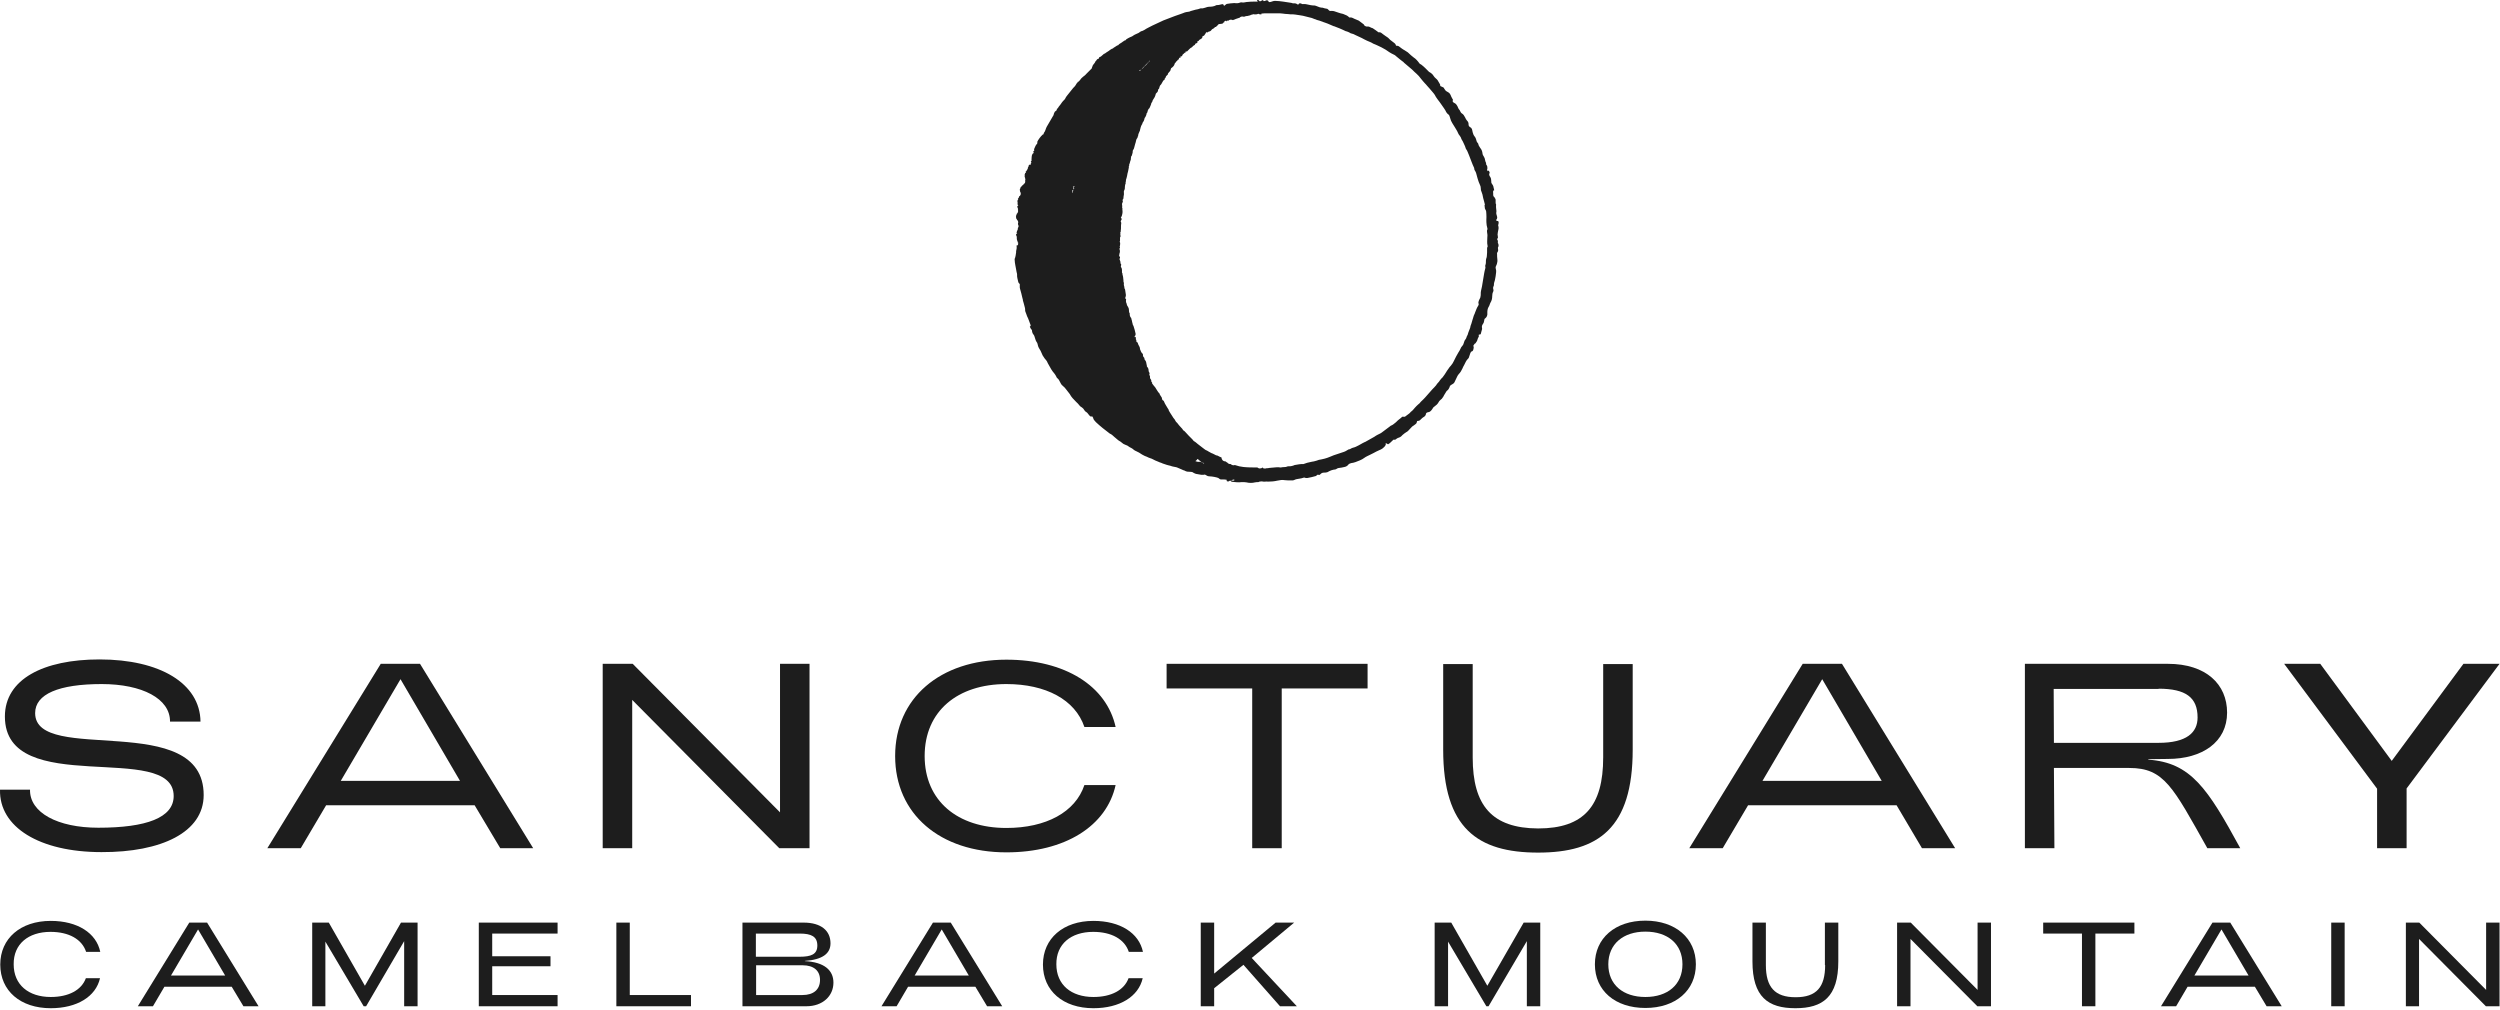
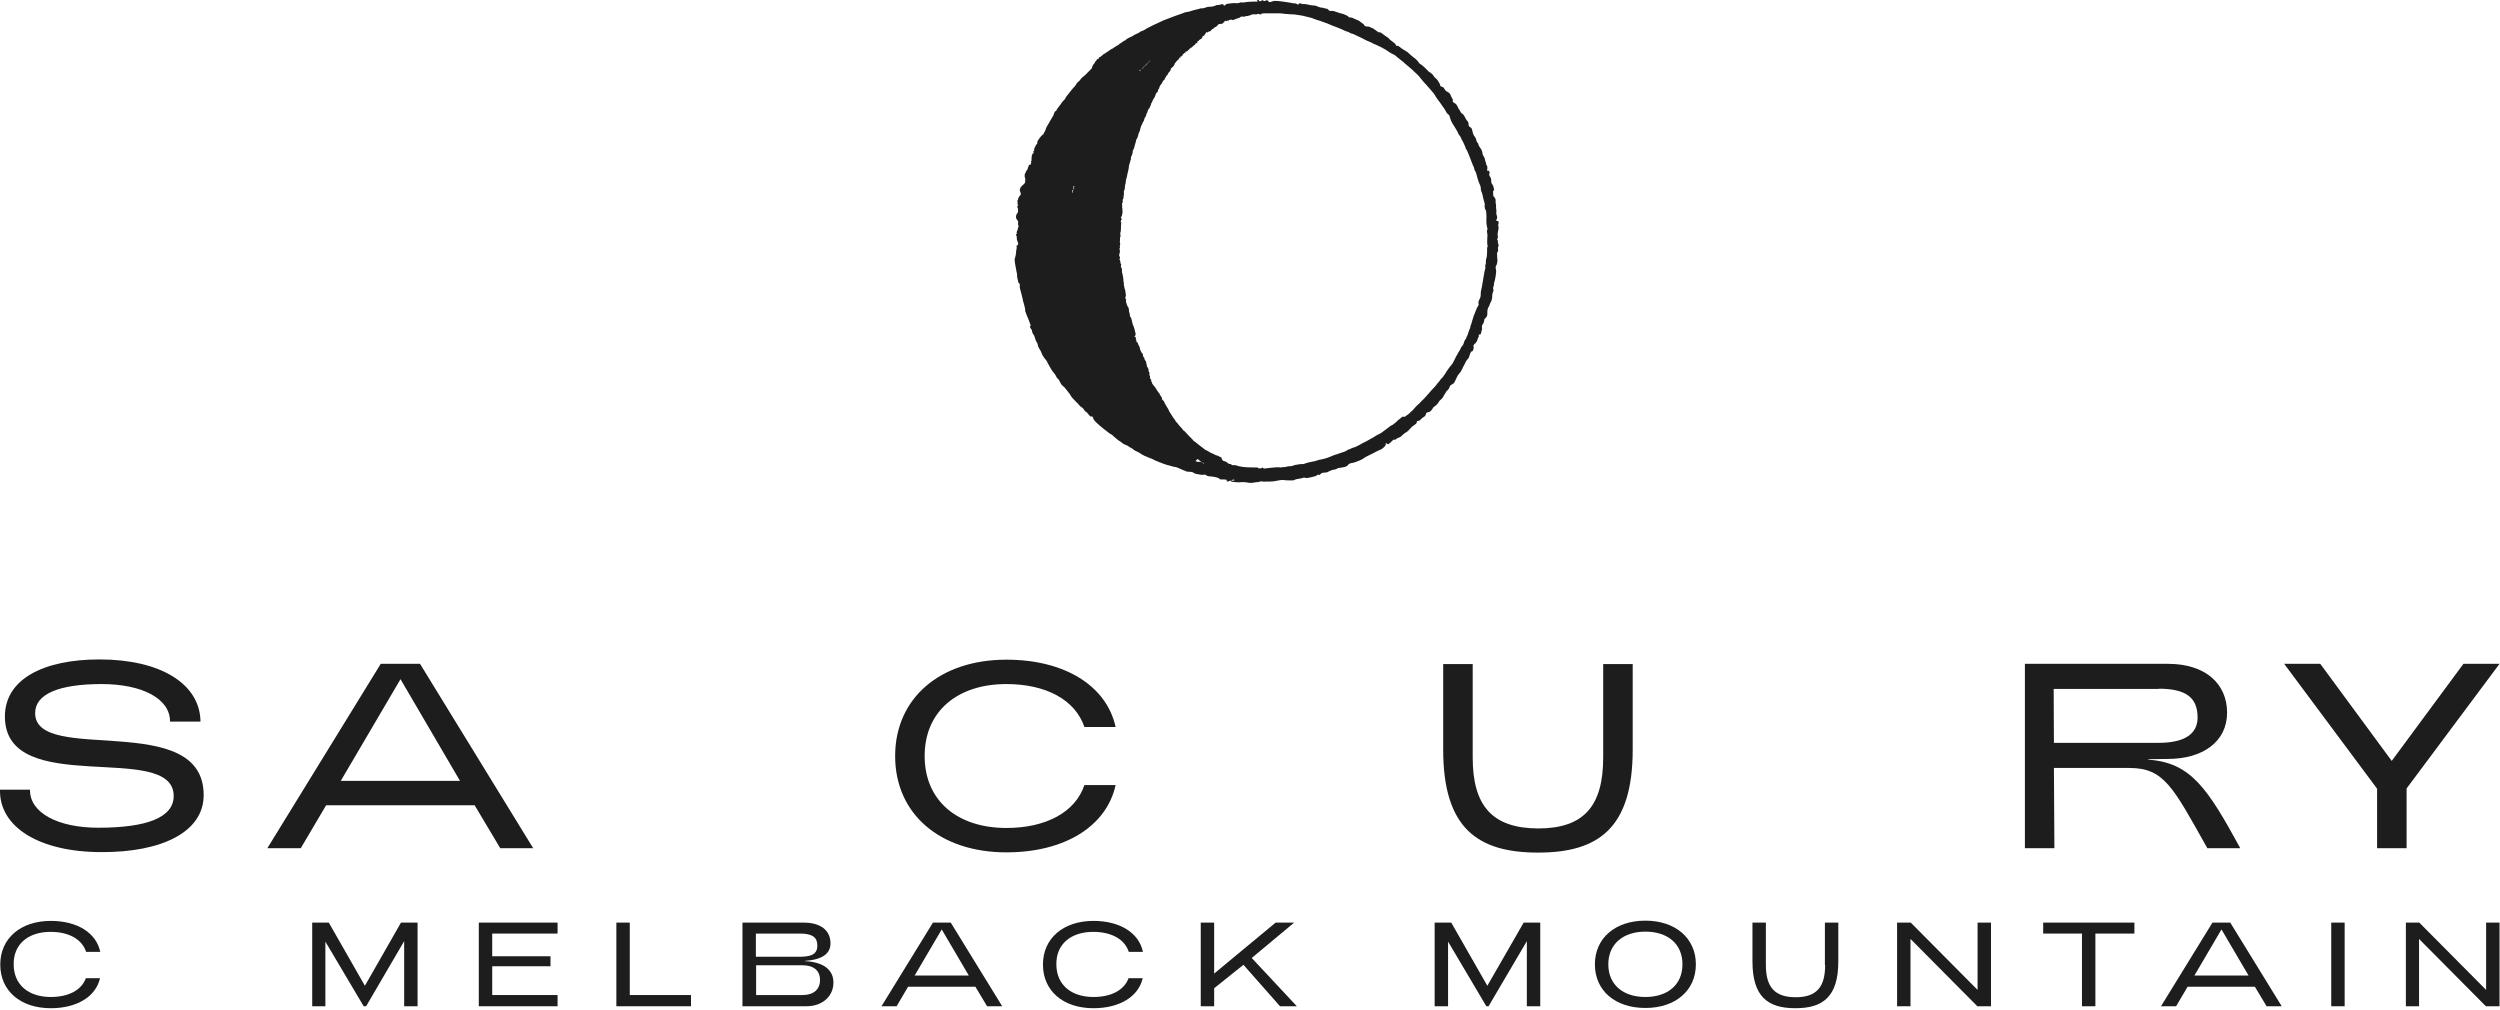
<svg xmlns="http://www.w3.org/2000/svg" width="1025" height="414" viewBox="0 0 1025 414" fill="none">
  <path d="M83.507 325.966C83.507 290.766 14.407 313.766 14.407 292.366C14.407 284.566 24.107 280.466 41.707 280.466C58.307 280.466 69.807 286.466 69.707 295.866H82.207C82.007 280.166 65.507 270.366 40.807 270.366C17.807 270.366 2.007 278.466 2.007 293.766C2.007 327.666 71.207 303.466 71.207 326.366C71.207 335.266 60.007 339.366 40.307 339.366C23.607 339.366 12.107 333.166 12.307 323.766H0.007C-0.393 339.066 16.107 349.366 41.607 349.366C66.107 349.466 83.507 341.266 83.507 325.966Z" fill="#1D1D1D" />
  <path d="M218.607 347.766L172.207 272.166H156.107L109.607 347.766H123.307L133.707 330.166H194.607L205.107 347.766H218.607ZM139.707 320.166L164.207 278.466L188.607 320.166H139.707Z" fill="#1D1D1D" />
-   <path d="M259.207 286.966L319.507 347.766H331.907V272.166H319.807V333.066L259.407 272.166H247.107V347.766H259.207V286.966Z" fill="#1D1D1D" />
-   <path d="M478.307 282.266H513.407V347.766H525.507V282.266H560.707V272.166H478.307V282.266Z" fill="#1D1D1D" />
  <path d="M603.807 310.566V272.266H591.707V307.366C591.707 339.566 605.807 349.566 630.607 349.566C655.307 349.566 669.407 339.566 669.407 307.366V272.266H657.307V310.566C657.307 330.366 649.507 339.666 630.607 339.666C611.707 339.566 603.807 330.266 603.807 310.566Z" fill="#1D1D1D" />
-   <path d="M788.007 347.766H801.607L755.207 272.166H739.107L692.607 347.766H706.307L716.707 330.166H777.607L788.007 347.766ZM722.607 320.166L747.107 278.466L771.507 320.166H722.607Z" fill="#1D1D1D" />
  <path d="M842.107 314.866H873.007C887.307 314.866 890.907 322.666 905.007 347.766H918.507C905.107 323.166 898.207 312.666 880.807 311.466V311.266L888.807 311.166C902.907 311.166 913.107 304.266 913.107 292.166C913.107 280.566 904.507 272.166 888.807 272.166H830.207V347.766H842.307L842.107 314.866ZM885.007 282.366C896.207 282.366 901.007 285.966 901.007 294.166C901.007 300.366 896.507 304.566 885.007 304.566H842.107L842.007 282.466H885.007V282.366Z" fill="#1D1D1D" />
  <path d="M986.707 347.766V323.266L1024.81 272.166H1010.01L980.607 311.966L951.307 272.166H936.507L974.607 323.366V347.766H986.707Z" fill="#1D1D1D" />
  <path d="M412.607 349.466C436.707 349.466 453.707 338.666 457.407 321.866H444.607C440.907 332.966 428.907 339.466 412.607 339.466C392.607 339.466 379.107 328.366 379.107 309.966C379.107 291.566 392.607 280.466 412.607 280.466C428.807 280.466 440.807 286.866 444.607 298.066H457.407C453.707 281.266 436.707 270.466 412.607 270.466C385.407 270.466 367.007 286.266 367.007 309.966C367.007 333.766 385.407 349.466 412.607 349.466Z" fill="#1D1D1D" />
-   <path d="M77.607 378.266L56.507 412.566H62.707L67.407 404.566H95.007L99.807 412.566H106.007L84.907 378.266H77.607ZM70.107 399.966L81.207 381.066L92.307 399.966H70.107Z" fill="#1D1D1D" />
  <path d="M149.607 404.166L134.807 378.266H128.007V412.566H133.407V386.066L149.107 412.566H150.107L165.707 385.866V412.566H171.207V378.266H164.407L149.607 404.166Z" fill="#1D1D1D" />
  <path d="M228.607 407.966H201.807V396.166H225.707V392.066H201.807V382.766H228.607V378.266H196.307V412.566H228.607V407.966Z" fill="#1D1D1D" />
  <path d="M283.307 407.966H258.207V378.266H252.707V412.566H283.307V407.966Z" fill="#1D1D1D" />
  <path d="M304.407 378.266V412.566H330.607C337.307 412.566 341.707 408.366 341.707 402.866C341.707 397.766 337.907 394.466 330.007 394.066V393.966C337.207 393.466 340.507 390.966 340.507 386.766C340.507 381.566 336.607 378.266 329.507 378.266H304.407ZM336.207 401.766C336.207 405.666 333.607 407.966 329.007 407.966H310.007V395.766H329.107C333.607 395.766 336.207 397.966 336.207 401.766ZM335.107 387.666C335.107 391.266 332.607 392.266 327.807 392.266H309.907V382.766H327.907C332.607 382.766 335.107 383.966 335.107 387.666Z" fill="#1D1D1D" />
  <path d="M372.307 404.566H399.907L404.707 412.566H410.907L389.807 378.266H382.507L361.407 412.566H367.607L372.307 404.566ZM386.107 381.066L397.207 399.966H375.007L386.107 381.066Z" fill="#1D1D1D" />
  <path d="M513.207 392.766L530.607 378.266H523.007L497.807 399.166V378.266H492.307V412.566H497.807V405.166L509.807 395.566L524.807 412.566H531.707L513.207 392.766Z" fill="#1D1D1D" />
  <path d="M631.507 412.566V378.266H624.707L609.807 404.166L595.007 378.266H588.207V412.566H593.707V386.066L609.407 412.566H610.307L626.007 385.866V412.566H631.507Z" fill="#1D1D1D" />
  <path d="M674.607 377.466C662.207 377.466 653.907 384.666 653.907 395.366C653.907 406.166 662.207 413.266 674.607 413.266C687.007 413.266 695.307 406.066 695.307 395.366C695.307 384.666 686.907 377.466 674.607 377.466ZM674.607 408.766C665.507 408.766 659.407 403.766 659.407 395.366C659.407 387.066 665.507 381.966 674.607 381.966C683.707 381.966 689.807 386.966 689.807 395.366C689.807 403.766 683.707 408.766 674.607 408.766Z" fill="#1D1D1D" />
  <path d="M748.307 395.666C748.307 404.666 744.807 408.866 736.207 408.866C727.607 408.866 724.007 404.666 724.007 395.666V378.266H718.507V394.166C718.507 408.766 724.907 413.366 736.107 413.366C747.307 413.366 753.707 408.766 753.707 394.166V378.266H748.207V395.666H748.307Z" fill="#1D1D1D" />
  <path d="M810.807 405.866L783.407 378.266H777.807V412.566H783.307V384.966L810.707 412.566H816.307V378.266H810.807V405.866Z" fill="#1D1D1D" />
  <path d="M837.707 382.766H853.607V412.566H859.107V382.766H875.107V378.266H837.707V382.766Z" fill="#1D1D1D" />
  <path d="M907.107 378.266L886.007 412.566H892.207L896.907 404.566H924.507L929.307 412.566H935.507L914.407 378.266H907.107ZM899.707 399.966L910.807 381.066L921.907 399.966H899.707Z" fill="#1D1D1D" />
  <path d="M961.307 378.266H955.807V412.566H961.307V378.266Z" fill="#1D1D1D" />
  <path d="M1019.31 378.266V405.866L991.907 378.266H986.407V412.566H991.807V384.966L1019.21 412.566H1024.81V378.266H1019.31Z" fill="#1D1D1D" />
  <path d="M448.207 382.066C455.707 382.066 461.107 385.066 462.807 390.266H468.607C467.007 382.566 459.307 377.566 448.307 377.566C435.907 377.566 427.607 384.766 427.607 395.466C427.607 406.266 435.907 413.366 448.307 413.366C459.107 413.366 466.807 408.566 468.507 401.066H462.707C460.907 405.966 455.607 408.766 448.307 408.766C439.207 408.766 433.107 403.766 433.107 395.366C433.007 387.066 439.107 382.066 448.207 382.066Z" fill="#1D1D1D" />
  <path d="M20.707 382.066C28.207 382.066 33.607 385.066 35.307 390.266H41.107C39.507 382.566 31.807 377.566 20.807 377.566C8.407 377.566 0.107 384.766 0.107 395.466C0.107 406.266 8.407 413.366 20.807 413.366C31.607 413.366 39.307 408.566 41.007 401.066H35.207C33.407 405.966 28.107 408.766 20.807 408.766C11.707 408.766 5.607 403.766 5.607 395.366C5.507 387.066 11.607 382.066 20.707 382.066Z" fill="#1D1D1D" />
-   <path d="M576.607 177.166C576.907 176.966 577.207 176.866 577.407 176.566C577.907 175.966 578.507 175.466 579.007 174.866C579.507 174.566 580.007 174.166 580.407 173.866C580.607 173.766 580.707 173.566 580.807 173.366C580.907 173.166 580.907 172.966 581.007 172.666C581.107 172.666 581.207 172.566 581.307 172.566C581.607 172.566 581.907 172.566 582.307 172.166C582.807 171.666 583.307 171.166 583.907 170.866C584.207 170.666 584.407 170.366 584.507 170.166C584.607 169.966 584.607 169.866 584.607 169.766C584.707 169.366 584.907 169.166 585.307 169.066C585.507 168.966 585.607 168.966 585.807 168.966C586.407 168.766 586.707 168.466 587.207 167.766C587.507 167.366 587.607 166.966 588.007 166.766C588.407 166.466 588.707 166.166 589.107 165.866C589.407 165.566 589.707 165.166 589.907 164.766C590.107 164.366 590.507 164.066 590.807 163.766C591.007 163.666 591.207 163.466 591.307 163.266C591.607 162.866 591.907 162.466 592.107 161.966C592.407 161.566 592.607 161.066 592.907 160.666C593.007 160.466 593.207 160.166 593.307 160.166C593.907 159.766 594.107 159.166 594.407 158.566C594.407 158.566 594.407 158.566 594.407 158.666V158.566C594.407 158.166 594.507 158.166 594.807 157.966H594.907C594.907 157.966 594.907 157.966 594.807 157.966C595.007 157.766 595.207 157.666 595.407 157.566C595.807 157.366 596.207 157.066 596.407 156.566C596.707 155.866 597.107 155.166 597.407 154.466C597.607 154.066 597.807 153.666 598.107 153.366C598.707 152.766 599.207 151.966 599.607 151.066C599.807 150.566 600.007 150.166 600.307 149.666C600.507 149.166 600.807 148.766 601.007 148.266C601.207 147.866 601.507 147.466 601.807 147.166C602.007 146.966 602.107 146.866 602.207 146.666C602.307 146.366 602.407 146.066 602.507 145.766C602.607 145.466 602.707 145.166 602.807 144.866C602.907 144.666 603.007 144.466 603.107 144.266C603.207 144.166 603.407 144.066 603.507 144.066C603.907 143.866 604.007 143.566 604.107 143.166C604.207 142.666 604.307 142.266 604.107 141.966C604.007 141.766 604.207 141.366 604.607 140.966C604.607 140.866 604.707 140.866 604.807 140.866C605.007 140.666 605.207 140.466 605.307 140.166C605.407 140.066 605.407 139.966 605.507 139.966C605.807 139.366 605.807 138.666 606.307 138.066C606.307 138.066 606.307 137.766 606.307 137.666C606.307 137.466 606.207 137.366 606.307 137.266C606.307 137.166 606.407 137.166 606.507 137.166C606.707 137.166 606.807 137.166 607.007 137.066C607.207 136.866 607.207 136.466 607.307 136.166C607.407 135.966 607.407 135.766 607.507 135.466C607.707 134.966 607.707 134.666 607.607 134.366C607.507 133.766 607.607 133.366 608.107 132.666C608.407 132.266 608.407 131.866 608.507 131.466C608.607 130.766 608.607 130.766 609.007 130.466C609.507 130.066 609.707 129.566 609.807 128.966C609.807 128.666 609.807 128.366 609.807 128.066C609.807 127.366 609.907 126.566 610.307 125.866C610.707 125.366 610.807 124.566 611.107 124.066C611.607 123.266 611.807 122.366 611.807 121.466C611.807 120.766 611.907 120.166 612.207 119.566C612.407 119.166 612.307 118.666 612.207 118.366C612.107 118.066 612.207 117.766 612.307 117.466C612.407 117.266 612.507 117.066 612.507 116.866C612.507 116.566 612.507 116.166 612.607 115.866C612.707 115.566 612.807 115.266 612.907 114.866C613.007 114.366 613.107 113.866 613.207 113.266L613.407 111.666C613.507 111.166 613.407 110.766 613.307 110.366C613.207 110.066 613.207 109.766 613.207 109.466C613.407 109.066 613.507 108.666 613.707 108.266C613.907 107.666 614.007 106.966 613.907 106.266C613.807 105.566 613.807 104.866 613.807 104.266C613.707 103.666 613.907 103.466 614.107 103.166C614.207 102.966 614.307 102.566 614.207 102.266C614.107 101.766 614.107 101.466 614.307 101.166C614.407 101.066 614.407 100.766 614.407 100.566C614.407 100.166 614.307 99.966 614.207 99.766C614.207 99.766 614.107 99.666 614.107 99.566C614.107 99.266 614.207 98.866 614.107 98.666C614.007 98.366 613.907 98.266 613.807 98.066C613.807 97.966 613.907 97.866 613.907 97.866C614.207 97.466 614.207 97.466 614.107 96.866C614.107 96.666 614.007 96.366 614.007 96.166C614.107 95.566 614.107 94.866 614.307 94.266C614.407 93.966 614.407 93.666 614.407 93.466C614.407 93.166 614.407 92.966 614.307 92.666C614.207 92.466 614.207 92.266 614.307 92.066C614.407 91.866 614.407 91.666 614.407 91.466C614.507 91.066 614.407 90.766 614.207 90.666C614.007 90.566 613.807 90.566 613.607 90.566C613.607 90.566 613.507 90.466 613.507 90.366C613.407 90.266 613.507 90.066 613.607 89.866C613.707 89.766 613.807 89.666 613.807 89.466C613.907 89.166 613.807 88.766 613.707 88.466C613.507 87.966 613.407 87.466 613.507 86.866C613.507 86.666 613.607 86.466 613.507 86.266C613.407 85.466 613.307 84.666 613.407 83.866C613.207 83.566 613.207 83.266 613.207 82.866C613.207 82.566 613.207 82.266 613.207 81.866C613.107 81.466 613.007 81.266 612.907 81.266C612.807 80.966 612.707 80.766 612.507 80.666C612.307 80.466 612.207 80.366 612.207 79.866C612.207 79.766 612.207 79.666 612.207 79.566C612.207 79.466 612.207 79.366 612.207 79.266C612.207 78.966 612.107 78.566 612.207 78.266C612.207 78.066 612.407 78.166 612.607 78.066C612.607 77.766 612.507 77.366 612.407 77.066C612.307 76.266 612.007 75.766 611.707 75.366C611.407 75.066 611.407 74.666 611.407 74.166C611.407 73.566 611.307 73.066 611.007 72.566C610.907 72.466 610.907 72.366 610.807 72.266C610.507 71.666 610.507 71.566 610.707 70.966C610.807 70.666 610.707 70.566 610.507 70.166C610.307 69.966 610.207 69.766 610.107 70.066C610.007 70.266 609.907 70.166 609.807 69.866C609.807 69.766 609.707 69.566 609.707 69.566C609.807 69.266 609.907 68.966 609.807 68.566C609.807 68.166 609.607 67.766 609.307 67.366C609.307 67.366 609.307 67.166 609.307 67.066C609.307 66.666 609.107 66.466 609.007 66.166C608.907 65.766 608.807 65.266 608.707 64.866C608.607 64.666 608.507 64.466 608.407 64.266C608.107 63.866 607.807 63.266 607.807 62.766C607.707 61.966 607.407 61.266 606.907 60.666C606.707 60.466 606.607 60.066 606.407 59.866C606.107 59.466 606.207 58.966 605.907 58.666C605.507 58.266 605.307 57.766 605.207 57.166C605.107 56.666 604.907 56.366 604.607 55.966C604.407 55.666 604.207 55.466 604.107 55.166C604.007 54.866 603.907 54.566 603.807 54.266C603.707 53.966 603.707 53.666 603.607 53.366C603.607 53.066 603.407 52.766 603.207 52.466C603.107 52.366 602.907 52.266 602.807 52.166C602.307 51.866 602.107 51.566 602.107 50.966C602.107 50.366 602.007 49.966 601.407 49.366C601.107 49.066 600.907 48.566 600.707 48.166C600.507 47.766 600.307 47.466 600.107 47.166C599.907 46.866 599.607 46.666 599.307 46.466C599.007 46.266 598.807 45.866 598.607 45.466C598.507 45.066 598.107 44.866 597.907 44.366C597.707 43.766 597.407 43.266 597.107 42.866C596.807 42.466 596.407 42.266 596.007 42.066C595.907 42.066 595.707 41.766 595.607 41.566C595.507 41.466 595.507 41.266 595.507 41.266C595.907 41.266 595.807 40.966 595.407 40.366C595.107 39.866 594.907 39.366 594.707 38.866C594.507 38.466 594.207 38.066 593.807 37.866C593.507 37.666 593.207 37.466 592.807 37.266C592.607 37.066 592.407 36.766 592.207 36.466C592.107 36.166 591.907 35.866 591.607 35.766C591.207 35.566 590.907 35.466 590.507 35.266C590.507 35.066 590.507 34.866 590.407 34.566C590.107 34.066 589.807 33.466 589.407 32.866C589.207 32.566 588.907 32.366 588.707 32.166C588.307 31.866 588.107 31.566 587.807 31.166C587.407 30.466 586.807 29.966 586.107 29.566C586.007 29.566 586.007 29.566 585.907 29.466C585.407 28.966 584.807 28.366 584.307 27.866C583.807 27.366 583.307 26.966 582.807 26.566C582.607 26.366 582.407 26.266 582.207 26.266C582.107 26.066 581.907 25.966 581.807 25.766C581.507 25.366 581.207 24.966 580.807 24.566C580.407 24.166 580.107 23.866 579.607 23.566C579.207 23.266 578.907 22.966 578.507 22.666C578.107 22.266 577.607 21.866 577.207 21.466C576.707 21.166 576.307 20.866 575.807 20.566C575.007 20.166 574.307 19.566 573.507 18.966C573.407 18.866 573.107 18.866 573.007 18.766C572.807 18.766 572.707 18.766 572.507 18.766C572.407 18.666 572.407 18.666 572.307 18.566C572.207 18.266 572.207 18.066 571.707 17.666L570.007 16.366C569.907 16.266 569.707 16.066 569.607 15.966C569.507 15.866 569.307 15.666 569.207 15.566C568.907 15.366 568.607 15.066 568.207 14.866C567.507 14.366 566.907 13.966 566.307 13.466C566.007 13.266 565.707 13.166 565.507 13.266C565.407 13.266 565.307 13.266 565.207 13.266C564.407 12.666 563.607 12.066 562.807 11.566C562.507 11.466 562.107 11.366 561.807 11.166C561.507 10.966 561.107 10.866 560.907 10.866C560.607 10.866 560.407 10.866 560.207 10.866C560.007 10.866 559.507 10.566 559.407 10.466C559.307 10.166 559.207 9.966 558.707 9.666C558.407 9.466 558.107 9.266 557.907 9.066C557.607 8.866 557.407 8.666 557.107 8.466C556.507 8.166 555.807 7.966 555.207 7.666C555.007 7.566 554.807 7.466 554.607 7.366C554.307 7.166 554.007 7.166 553.707 7.166C553.607 7.166 553.407 7.166 553.207 7.166C552.907 6.866 552.607 6.566 552.207 6.366C551.807 6.166 551.307 5.966 550.807 5.766C550.707 5.766 550.607 5.666 550.507 5.666C549.907 5.566 549.307 5.366 548.707 5.166C548.107 4.966 547.507 4.766 546.907 4.566C546.407 4.466 546.107 4.466 545.807 4.466C545.307 4.566 545.007 4.466 544.607 3.966C544.407 3.766 544.207 3.566 543.907 3.566C543.307 3.466 542.807 3.366 542.307 3.166C541.407 3.166 540.607 2.866 539.707 2.466C539.607 2.466 539.507 2.366 539.407 2.366C539.307 2.366 539.207 2.266 539.107 2.266C538.007 2.266 536.907 2.066 535.707 1.766C535.307 1.666 535.007 1.666 534.707 1.666C534.407 1.666 534.107 1.666 533.807 1.666C533.707 1.566 533.607 1.466 533.507 1.466C533.007 1.266 532.707 1.366 532.507 1.566C532.407 1.666 532.307 1.766 532.207 1.966C532.007 1.866 531.907 1.766 531.807 1.666C531.707 1.666 531.707 1.566 531.607 1.566C531.407 1.466 531.107 1.366 531.007 1.366C530.707 1.366 530.507 1.366 530.207 1.366C530.107 1.366 529.907 1.366 529.807 1.266C529.707 1.266 529.507 1.166 529.407 1.166C528.307 0.966 527.207 0.866 526.107 0.666L525.307 0.566C525.007 0.566 524.807 0.466 524.507 0.466C524.007 0.466 523.407 0.366 522.907 0.366C522.607 0.366 522.207 0.366 522.007 0.466C521.507 0.566 521.007 0.866 520.407 0.866C520.007 0.666 520.007 0.466 519.907 0.266C519.807 0.166 519.307 0.066 519.107 0.166C518.807 0.366 518.507 0.466 518.107 0.466C518.107 0.366 518.007 0.266 517.907 0.166C517.807 0.066 517.707 0.066 517.607 0.066C517.407 0.166 517.107 0.366 516.907 0.466C516.807 0.466 516.707 0.466 516.607 0.566C516.507 0.566 516.407 0.466 516.307 0.366C516.207 0.266 516.107 0.166 516.007 0.066C515.907 -0.034 515.507 -0.034 515.407 0.166C515.307 0.366 515.507 0.366 515.607 0.466C515.707 0.566 515.707 0.566 515.607 0.666H515.507C515.007 0.666 514.507 0.666 514.007 0.666C513.307 0.666 512.607 0.666 511.907 0.766C511.307 0.766 510.807 0.866 510.307 0.966C509.907 1.066 509.407 1.066 509.007 0.966C508.807 0.966 508.607 0.966 508.407 1.066C507.707 1.366 506.907 1.366 506.207 1.266C506.107 1.266 506.007 1.266 505.907 1.266C505.007 1.266 504.107 1.466 503.207 1.566C503.007 1.566 502.807 1.666 502.707 1.766C502.407 1.966 502.207 2.166 502.007 2.366C501.907 2.266 501.707 2.266 501.707 2.166C501.607 2.066 501.607 1.966 501.607 1.866C501.507 1.666 501.207 1.666 500.807 1.766C500.507 1.866 500.307 1.866 500.007 1.966C499.707 2.066 499.507 2.066 499.207 2.066C499.007 2.066 498.707 2.066 498.607 2.166C497.707 2.666 496.707 2.766 495.707 2.766C495.507 2.766 495.207 2.866 495.007 2.866C494.807 2.966 494.607 2.966 494.407 3.066C493.907 3.266 493.307 3.366 492.807 3.466C492.607 3.366 492.407 3.366 492.107 3.466C491.807 3.566 491.507 3.666 491.207 3.766C491.007 3.766 490.907 3.866 490.707 3.866C490.507 3.866 490.407 3.966 490.207 3.966C489.407 4.266 488.407 4.366 487.607 4.766C487.207 4.866 486.707 4.866 486.307 4.966C485.907 5.066 485.507 5.166 485.107 5.366L484.007 5.766L481.707 6.566C480.107 7.166 478.607 7.766 477.007 8.366C475.507 9.066 474.007 9.766 472.507 10.466C471.407 11.066 470.207 11.566 469.207 12.266C469.007 12.366 468.807 12.466 468.607 12.566C468.407 12.666 468.207 12.766 468.007 12.766C467.807 12.866 467.607 12.966 467.407 13.066C467.007 13.466 466.507 13.666 466.007 13.866C465.507 14.066 464.907 14.366 464.507 14.666L464.407 14.766C464.207 14.866 464.007 14.966 463.807 15.066L463.307 15.266C463.107 15.366 462.907 15.466 462.707 15.566C462.207 15.866 461.707 16.066 461.507 16.466C461.507 16.466 461.407 16.566 461.307 16.566C461.007 16.566 460.907 16.766 460.707 16.866C460.407 17.066 460.207 17.166 460.007 17.366L459.207 17.866C459.007 17.966 458.707 18.166 458.507 18.466C458.507 18.566 458.407 18.566 458.307 18.566C458.107 18.566 457.907 18.766 457.707 18.866L457.107 19.266C456.907 19.466 456.607 19.466 456.407 19.766C456.207 19.966 455.807 19.966 455.607 20.166C455.307 20.366 454.907 20.566 454.607 20.866C454.207 21.066 453.907 21.366 453.507 21.566C453.307 21.766 453.007 21.966 452.707 22.066C452.607 22.066 452.507 22.166 452.407 22.266L451.607 22.966C451.407 23.166 451.307 23.266 450.907 23.366C450.707 23.366 450.607 23.566 450.607 23.766C450.607 23.866 450.507 23.966 450.407 24.066C450.207 24.166 450.007 24.166 449.907 24.266C449.607 24.466 449.507 24.966 449.107 25.166C449.107 25.166 449.107 25.166 449.107 25.266C448.907 25.766 448.507 26.166 448.207 26.566C448.107 26.666 448.007 26.766 448.007 26.966C447.807 27.366 447.707 27.666 447.607 28.066C447.607 28.066 447.607 28.166 447.507 28.166L447.407 28.266L446.407 29.266C446.107 29.566 445.707 29.966 445.407 30.266C445.207 30.466 444.907 30.866 444.707 30.966C444.307 31.266 443.907 31.566 443.507 31.966C443.307 32.166 443.107 32.366 443.007 32.566C442.807 32.766 442.707 32.966 442.507 33.166L442.207 33.466C442.107 33.466 442.007 33.566 441.907 33.566C441.807 33.566 441.807 33.666 441.807 33.766C441.807 33.866 441.707 33.966 441.607 34.066C441.507 34.066 441.407 34.166 441.407 34.266C441.307 34.566 441.007 34.766 440.907 35.066C440.807 35.266 440.607 35.366 440.507 35.566L440.007 36.066C439.207 37.066 438.407 38.066 437.607 39.066C437.207 39.566 436.907 39.966 436.707 40.466C436.607 40.666 436.507 40.766 436.307 40.966C436.007 41.266 435.707 41.566 435.407 41.966C435.107 42.466 434.707 42.966 434.307 43.466C434.307 43.466 434.307 43.566 434.207 43.566C434.107 43.666 434.107 43.766 434.007 43.866C433.907 44.066 433.807 44.166 433.707 44.366C433.607 44.466 433.507 44.566 433.307 44.666C433.307 44.666 433.307 44.766 433.307 44.866V44.966C433.207 45.066 433.207 45.166 433.107 45.366C433.007 45.366 433.007 45.366 432.907 45.466C432.707 45.566 432.607 45.666 432.507 45.766C432.307 46.166 432.107 46.466 432.007 46.866C432.007 46.966 432.007 47.066 432.007 47.166L431.907 47.266C431.407 48.066 431.007 48.866 430.507 49.666C430.007 50.466 429.607 51.266 429.107 52.066C428.707 52.866 428.607 53.766 428.007 54.466C427.907 54.666 427.907 54.866 427.807 55.066C427.707 55.166 427.407 55.166 427.307 55.366C427.207 55.566 427.007 55.666 426.907 55.766C426.407 56.366 426.007 56.866 425.707 57.366C425.507 57.766 425.207 58.066 425.307 58.466C425.307 58.566 425.307 58.666 425.307 58.666C425.307 58.766 425.207 58.766 425.207 58.866C425.207 58.866 425.207 58.966 425.207 59.066H425.107C425.007 59.066 425.007 59.166 424.907 59.266C424.507 59.766 424.307 60.466 424.007 61.066C423.907 61.166 424.007 61.266 424.007 61.466C424.107 61.666 424.007 61.866 423.807 61.966C423.707 62.066 423.607 62.066 423.607 62.266C423.607 62.366 423.607 62.466 423.807 62.566C424.007 62.666 424.007 62.766 423.807 62.766C423.407 62.866 423.307 63.166 423.207 63.366C423.207 63.466 423.107 63.566 423.107 63.666C423.007 63.866 423.007 64.066 423.007 64.266C423.007 64.366 423.007 64.466 423.007 64.466C423.007 64.566 423.007 64.666 422.907 64.666C423.007 64.866 423.007 65.066 422.907 65.166C422.907 65.366 422.907 65.566 423.007 65.666C422.807 65.766 423.007 65.966 422.807 66.066C422.607 66.166 422.607 66.366 422.807 66.566C422.807 66.666 422.907 66.666 422.907 66.666C422.807 66.666 422.807 66.766 422.807 66.866C422.707 66.966 422.607 66.966 422.607 67.066C422.607 67.166 422.607 67.166 422.607 67.266C422.607 67.366 422.507 67.466 422.407 67.666C422.307 67.566 422.207 67.566 422.007 67.466C422.007 67.466 422.007 67.466 422.007 67.566C422.007 67.566 422.007 67.666 421.907 67.666L421.807 67.766C421.807 67.866 421.707 67.966 421.707 68.166C421.707 68.366 421.607 68.466 421.507 68.566C421.507 68.666 421.407 68.766 421.407 68.866C421.407 68.966 421.407 69.066 421.407 69.066C421.407 69.166 421.407 69.166 421.307 69.266C421.307 69.266 421.307 69.266 421.307 69.366C421.207 69.366 421.207 69.466 421.207 69.466C421.107 69.666 421.007 69.766 420.907 69.966C420.807 70.066 420.807 70.266 420.607 70.266C420.507 70.266 420.507 70.366 420.607 70.566C420.707 70.666 420.607 70.666 420.607 70.766C420.507 70.866 420.407 70.866 420.307 70.966C420.207 71.166 420.307 71.366 420.107 71.466C420.207 71.766 420.107 71.966 420.107 72.166C420.107 72.266 420.107 72.266 420.107 72.366C420.107 72.566 420.207 72.766 420.307 72.966C420.307 73.166 420.307 73.366 420.407 73.566C420.407 73.766 420.307 73.866 420.307 74.066C420.207 74.266 420.507 74.466 420.307 74.566C420.207 74.666 420.307 74.766 420.307 74.866C420.207 74.966 420.107 75.166 420.007 75.266C419.707 75.366 419.707 75.566 419.607 75.666C419.507 75.766 419.407 75.966 419.107 76.066C419.107 76.066 419.007 76.066 419.007 76.166C418.907 76.366 418.807 76.566 418.507 76.666V76.766C418.507 76.866 418.507 76.866 418.407 76.966C418.307 76.966 418.307 76.966 418.307 77.066C418.407 77.266 418.307 77.366 418.207 77.466C418.207 77.566 418.107 77.666 418.107 77.766C418.107 77.866 418.107 78.066 418.207 78.166C418.307 78.266 418.207 78.266 418.207 78.366C418.207 78.466 418.207 78.566 418.307 78.666C418.407 78.866 418.507 79.066 418.507 79.266C418.507 79.366 418.507 79.566 418.507 79.666C418.407 79.766 418.407 79.966 418.307 80.066C418.307 80.166 418.207 80.366 418.007 80.366C417.907 80.366 417.907 80.466 417.907 80.466C417.807 80.666 417.807 80.766 417.707 80.966C417.707 81.066 417.607 81.266 417.407 81.366C417.307 81.466 417.307 81.466 417.407 81.666C417.507 81.766 417.507 81.766 417.407 81.866C417.307 81.966 417.207 81.966 417.207 82.066C417.107 82.266 417.307 82.466 417.107 82.666C417.307 82.966 417.207 83.166 417.207 83.466C417.207 83.566 417.207 83.566 417.207 83.666C417.207 83.766 417.307 83.866 417.307 83.866L417.207 83.966C417.207 83.966 417.207 84.066 417.307 84.066H417.407C417.407 84.166 417.407 84.166 417.507 84.266C417.407 84.266 417.407 84.366 417.307 84.366C417.107 84.466 417.107 84.566 417.107 84.566C417.107 84.766 417.107 84.966 417.207 85.166C417.207 85.266 417.307 85.266 417.307 85.366C417.407 85.466 417.507 85.466 417.307 85.566C417.407 85.766 417.507 85.966 417.307 86.066C417.407 86.166 417.407 86.266 417.407 86.366C417.407 86.466 417.407 86.566 417.407 86.766C417.307 86.866 417.307 86.966 417.307 87.066C417.207 87.266 417.207 87.466 416.907 87.566C416.907 87.566 416.907 87.566 416.907 87.666C416.807 87.866 416.807 88.066 416.607 88.266V88.366C416.707 88.466 416.707 88.466 416.607 88.566L416.507 88.666C416.707 88.866 416.507 88.966 416.607 89.066C416.607 89.266 416.507 89.466 416.807 89.766C416.907 89.866 416.907 89.866 416.907 89.966C416.907 90.066 417.007 90.166 417.107 90.266C417.307 90.466 417.407 90.666 417.407 90.766C417.407 90.866 417.407 90.966 417.507 91.066C417.307 91.566 417.307 92.066 417.607 92.566C417.607 92.566 417.607 92.566 417.607 92.666C417.607 92.866 417.607 92.966 417.507 93.166C417.307 93.366 417.307 93.566 417.307 93.866C417.307 94.066 417.207 94.166 417.207 94.366C416.907 94.566 417.007 94.766 416.907 94.966C416.907 95.166 417.007 95.266 416.707 95.466C416.707 95.466 416.707 95.466 416.807 95.566C416.907 95.566 417.007 95.666 417.107 95.666C417.007 95.766 416.907 95.766 416.807 95.866C416.607 95.966 416.607 95.966 416.607 96.066C416.607 96.266 416.607 96.466 416.707 96.666C416.707 96.766 416.807 96.766 416.807 96.866C416.907 96.966 417.007 96.966 416.807 97.066C416.907 97.266 417.007 97.466 416.807 97.566C416.907 97.666 416.907 97.766 416.907 97.866C416.907 98.066 416.907 98.366 417.107 98.566C416.807 98.666 417.207 98.766 417.207 98.866C417.207 98.966 417.207 99.066 417.207 99.166C417.207 99.266 417.307 99.466 417.507 99.566V99.666C417.507 99.666 417.507 99.666 417.407 99.666C417.307 99.766 417.207 99.866 417.407 99.866C417.507 99.866 417.507 99.866 417.507 99.966C417.407 100.066 417.407 100.266 417.307 100.466C417.207 100.666 417.007 100.666 416.907 100.466C416.907 100.566 416.807 100.766 416.807 100.866C416.907 101.566 416.807 102.266 416.607 102.966V103.066C416.607 103.166 416.607 103.366 416.607 103.466C416.507 103.866 416.507 104.366 416.407 104.766C416.307 105.266 416.207 105.766 416.007 106.166C416.007 106.266 416.007 106.366 416.007 106.466C416.007 106.866 416.107 107.266 416.107 107.666C416.107 107.866 416.207 108.066 416.207 108.266C416.207 108.466 416.307 108.666 416.307 108.866C416.507 109.666 416.607 110.666 416.807 111.566C416.907 111.866 417.007 112.266 417.007 112.566C417.007 112.766 417.007 113.066 417.007 113.266C417.007 113.466 417.107 113.766 417.107 113.966C417.207 114.366 417.307 114.866 417.407 115.266C417.507 115.966 417.807 116.166 418.107 116.466C418.107 116.766 418.107 117.066 418.107 117.366C418.107 117.566 418.107 117.666 418.107 117.866C418.107 118.066 418.207 118.166 418.207 118.366C418.607 119.666 418.907 120.966 419.207 122.266C419.307 122.566 419.407 122.866 419.407 123.266L419.707 124.266L420.207 126.166C420.307 126.566 420.307 126.766 420.307 127.166C420.307 127.366 420.307 127.566 420.407 127.766C420.607 128.366 420.907 128.966 421.107 129.666C421.707 130.766 422.007 131.966 422.507 133.166C422.607 133.366 422.607 133.666 422.407 133.766C422.307 133.866 422.307 133.866 422.207 133.866C422.207 133.866 422.207 133.866 422.207 133.766V133.866C422.407 134.266 422.507 134.666 422.807 134.966C422.907 135.066 423.107 135.366 423.107 135.466C423.107 135.866 423.207 136.166 423.307 136.466C423.407 136.766 423.607 137.066 423.807 137.266C424.007 137.466 424.107 137.866 424.207 138.166C424.507 138.866 424.507 139.566 425.107 140.366C425.307 140.566 425.307 140.866 425.407 141.066C425.507 141.366 425.507 141.566 425.607 141.866C425.707 142.166 425.807 142.466 426.007 142.766C426.507 143.466 426.807 144.166 427.107 144.866C427.307 145.466 427.607 145.966 427.907 146.366C428.207 146.866 428.507 147.266 428.907 147.666C429.007 147.766 429.207 148.066 429.307 148.266C429.507 148.666 429.607 149.066 429.907 149.466C430.607 150.766 431.307 152.066 432.307 153.166C432.607 153.566 432.807 153.866 433.007 154.266C433.107 154.466 433.207 154.666 433.307 154.866C433.607 155.166 434.007 155.466 434.207 155.866C434.507 156.366 434.707 156.866 435.007 157.366C435.207 157.666 435.407 157.966 435.707 158.166C436.307 158.666 436.807 159.166 437.207 159.766C437.707 160.366 438.107 160.966 438.607 161.566C439.207 162.766 440.207 163.766 441.207 164.766C441.707 165.266 442.207 165.666 442.607 166.266C442.907 166.666 443.307 166.866 443.607 167.066C444.007 167.366 444.307 167.666 444.507 168.066C444.707 168.466 445.007 168.766 445.407 168.966C445.707 169.166 445.907 169.366 446.107 169.666C446.407 170.166 446.807 170.566 447.307 170.866C447.507 171.066 447.607 171.066 447.507 170.766C447.407 170.566 447.507 170.466 447.707 170.666C447.807 170.766 447.907 170.766 447.907 170.866C448.007 171.066 448.207 171.266 448.207 171.366C448.207 171.866 448.807 172.566 449.307 173.066C451.107 174.766 453.007 176.266 455.007 177.766C455.807 178.066 456.307 178.666 456.907 179.166C457.307 179.566 457.807 179.866 458.207 180.266C458.707 180.766 459.407 180.966 459.907 181.466C460.307 181.866 460.807 182.166 461.407 182.366C461.807 182.566 462.307 182.666 462.607 182.966C462.807 183.066 463.007 183.266 463.207 183.366C463.407 183.466 463.607 183.566 463.807 183.666C464.207 183.866 464.607 184.166 464.907 184.466C465.207 184.666 465.507 184.866 465.807 184.966C466.207 185.166 466.607 185.366 467.007 185.566C468.007 186.266 468.607 186.566 469.207 186.866C469.507 186.966 469.807 187.166 470.207 187.266C470.407 187.366 470.607 187.466 470.807 187.566C471.007 187.666 471.307 187.766 471.607 187.866C471.907 187.966 472.307 188.066 472.607 188.266C473.307 188.666 474.007 188.966 474.807 189.266C475.207 189.466 475.707 189.666 476.107 189.766C476.507 189.966 477.007 190.166 477.407 190.266C478.107 190.566 478.707 190.666 479.407 190.866C479.607 190.866 479.907 190.966 480.107 191.066C480.307 191.166 480.607 191.166 480.807 191.266C481.307 191.366 481.807 191.466 482.307 191.566C482.407 191.566 482.507 191.666 482.607 191.666C483.107 191.866 483.507 192.066 484.007 192.266L484.707 192.566L485.107 192.766L485.507 192.866C485.707 192.966 485.907 193.066 486.107 193.166C486.307 193.266 486.507 193.266 486.707 193.366C487.207 193.366 487.807 193.466 488.307 193.466C488.707 193.466 489.007 193.566 489.207 193.766C489.407 193.866 489.707 194.066 490.007 194.166C490.307 194.266 490.507 194.366 490.807 194.366C491.407 194.466 491.907 194.566 492.507 194.666C492.707 194.666 492.907 194.666 493.107 194.666C493.407 194.666 493.707 194.666 494.007 194.566C494.407 194.766 494.807 194.966 495.107 195.166C495.707 195.366 496.207 195.266 496.807 195.366C497.507 195.466 498.207 195.566 498.907 195.766C499.407 195.866 499.707 196.066 499.907 196.266C500.107 196.466 500.507 196.666 501.007 196.566C501.607 196.566 502.107 196.566 502.707 196.666C502.807 196.666 502.907 196.766 503.007 196.766C503.107 196.766 503.107 196.866 503.107 196.866C503.107 196.866 503.007 196.866 502.907 196.966C502.807 197.166 502.907 197.266 503.207 197.366C503.507 197.366 503.707 197.366 503.807 197.366C504.007 197.166 504.107 197.066 504.607 197.066C504.607 197.166 504.607 197.266 504.707 197.266C504.807 197.466 505.107 197.566 505.307 197.566C506.607 197.666 507.807 197.866 509.007 197.666C509.207 197.666 509.307 197.666 509.507 197.666C509.707 197.666 509.807 197.666 510.007 197.666C510.307 197.666 510.707 197.766 511.007 197.766C512.207 198.066 513.407 198.066 514.607 197.766C515.007 197.666 515.507 197.666 515.907 197.666C516.207 197.466 516.707 197.366 517.307 197.366C517.707 197.366 518.107 197.566 518.607 197.466C519.107 197.366 519.507 197.466 519.907 197.466C521.207 197.466 522.407 197.366 523.707 197.066C524.707 196.866 525.707 196.666 526.707 196.866C527.507 196.966 528.407 196.966 529.307 196.966C529.507 196.966 529.807 196.966 530.007 196.966C530.207 196.966 530.507 196.866 530.707 196.766C531.307 196.466 532.007 196.366 532.707 196.266C533.307 196.166 533.907 196.066 534.407 195.866C534.607 195.766 534.807 195.766 535.007 195.866C535.207 195.966 535.607 196.066 536.107 195.966C537.307 195.766 538.407 195.466 539.507 195.166C539.707 195.066 539.807 194.966 539.907 194.866C540.207 194.566 540.207 194.566 540.507 194.666C541.007 194.766 541.007 194.766 541.207 194.566C541.807 193.966 542.107 193.766 543.007 193.766C543.407 193.766 543.807 193.766 544.307 193.566C545.307 192.966 546.307 192.566 547.507 192.466C547.707 192.466 547.907 192.266 548.107 192.166C548.407 191.966 548.707 191.866 549.007 191.866C549.707 191.766 550.507 191.666 551.207 191.466C551.807 191.366 552.307 191.066 552.607 190.766C552.707 190.666 552.707 190.666 552.707 190.566C553.107 190.166 553.507 189.966 554.007 189.866C555.107 189.766 556.307 189.266 557.507 188.766C558.207 188.466 558.807 188.166 559.307 187.766C559.407 187.666 559.707 187.466 559.907 187.366C560.407 187.066 560.907 186.866 561.507 186.566C561.807 186.466 562.007 186.266 562.307 186.166C562.607 186.066 562.807 185.866 563.107 185.766C563.907 185.366 564.707 184.866 565.507 184.566C565.907 184.466 566.307 184.166 566.707 183.966C567.107 183.666 567.407 183.366 567.707 183.066C568.107 182.566 568.307 182.166 568.107 181.866C568.107 181.866 568.207 181.766 568.207 181.666C568.507 181.866 568.807 181.966 569.107 182.166C570.007 181.666 570.407 181.066 571.107 180.466C571.307 180.266 571.507 180.166 571.607 180.266C571.907 180.366 572.207 180.266 572.607 179.866C572.707 179.766 573.007 179.666 573.107 179.566C573.407 179.466 573.807 179.366 574.107 179.166C574.407 178.966 574.707 178.766 575.007 178.366C575.707 177.766 576.107 177.466 576.607 177.166ZM440.507 77.266C440.107 77.366 439.807 77.466 440.107 77.866C440.107 77.866 440.107 77.866 440.007 77.966C439.907 78.066 440.007 78.166 440.007 78.166C440.007 78.266 439.907 78.366 439.807 78.466C439.807 78.466 439.807 78.566 439.807 78.666C439.907 78.866 439.907 79.066 439.807 79.166C439.807 79.066 439.707 79.066 439.707 78.966C439.707 78.966 439.707 78.966 439.607 78.866C439.507 78.866 439.507 78.866 439.507 78.866C439.507 78.866 439.507 78.866 439.607 78.866C439.807 78.866 439.807 78.866 439.707 78.766C439.607 78.766 439.607 78.666 439.607 78.666C439.607 78.666 439.607 78.666 439.607 78.566V78.466V78.266C439.607 78.166 439.707 77.966 439.907 77.866C440.007 77.766 440.007 77.766 440.007 77.566V77.266V76.966C440.007 76.866 439.907 76.766 439.907 76.666C439.907 76.566 439.907 76.466 440.007 76.466C440.107 76.466 440.207 76.466 440.307 76.466C440.407 76.466 440.507 76.466 440.507 76.366C440.607 76.566 440.607 76.666 440.207 76.766C440.007 76.866 440.007 76.866 440.207 77.066C440.307 77.166 440.407 77.266 440.607 77.166C440.507 76.966 440.607 77.066 440.507 77.266C440.607 77.266 440.607 77.166 440.507 77.266ZM467.407 28.666C467.507 28.666 467.607 28.666 467.707 28.666C467.707 28.666 467.807 28.666 467.807 28.566L471.507 24.766C471.507 24.866 471.407 24.966 471.407 25.066C471.407 25.066 471.407 25.166 471.307 25.166C471.107 25.166 471.107 25.266 471.007 25.366C470.707 25.666 470.507 25.966 470.207 26.266C470.107 26.366 470.007 26.466 469.907 26.666C469.907 26.666 469.907 26.766 469.807 26.766C469.707 26.766 469.607 26.866 469.507 26.966C469.407 27.066 469.207 27.166 469.107 27.366C469.007 27.466 469.007 27.466 468.907 27.566C468.807 27.666 468.807 27.666 468.707 27.866C468.607 28.066 468.307 28.066 468.107 28.266C467.907 28.566 467.607 28.866 467.307 29.066L467.207 28.966L467.107 28.866C467.207 28.766 467.307 28.666 467.407 28.666ZM492.807 189.666C492.307 189.366 491.807 189.266 491.307 189.366C491.007 189.366 490.707 189.266 490.407 189.166C490.307 189.166 490.207 189.066 490.107 189.066L490.207 188.966C490.407 188.766 490.407 188.866 490.507 188.766C490.607 188.566 490.807 188.466 491.007 188.166C491.207 188.266 491.307 188.366 491.507 188.566L492.107 189.066L492.707 189.566C492.907 189.666 493.107 189.766 493.407 189.766C493.507 189.766 493.607 189.866 493.607 189.966C493.607 190.066 493.707 190.066 493.807 190.166C493.407 189.966 493.107 189.866 492.807 189.666ZM506.107 196.866C506.007 196.966 505.907 197.066 505.707 197.066C505.407 197.066 505.107 197.066 504.807 196.966C504.907 196.766 505.307 196.766 505.607 196.666C505.807 196.566 506.007 196.566 506.107 196.766C506.207 196.766 506.207 196.766 506.107 196.866ZM574.507 171.266C574.207 171.466 573.907 171.766 573.607 171.966C572.907 172.466 572.507 173.066 571.907 173.466C571.507 173.766 571.107 174.166 570.607 174.366C570.307 174.466 570.007 174.666 569.807 174.866C569.307 175.266 568.707 175.666 568.207 176.066L567.807 176.366L567.407 176.666C567.107 176.866 566.907 177.066 566.607 177.266C566.407 177.466 566.007 177.666 565.807 177.766C565.407 177.966 565.007 178.166 564.607 178.366C564.207 178.566 563.807 178.866 563.507 179.066C562.407 179.666 561.407 180.266 560.307 180.866C560.007 181.066 559.807 181.166 559.507 181.266L558.707 181.666C558.207 181.966 557.607 182.266 557.107 182.566C556.707 182.766 556.307 182.966 555.907 183.166C555.507 183.366 555.107 183.466 554.707 183.566C554.107 183.666 553.607 184.266 552.907 184.266C552.507 184.466 552.107 184.766 551.707 184.966C551.307 185.166 550.807 185.366 550.407 185.466C549.507 185.766 548.607 186.066 547.707 186.366C547.407 186.466 547.107 186.566 546.807 186.666C546.007 186.966 545.207 187.366 544.307 187.666C543.907 187.766 543.507 187.966 543.007 188.066C542.607 188.166 542.107 188.266 541.707 188.366C541.007 188.466 540.507 188.566 539.807 188.866C539.507 188.966 539.107 189.066 538.707 189.166C538.307 189.266 537.907 189.266 537.607 189.366C536.507 189.566 535.407 189.866 534.407 190.266C534.307 190.266 534.107 190.266 534.007 190.266C533.807 190.266 533.707 190.266 533.507 190.266C533.207 190.266 532.907 190.366 532.607 190.366C532.007 190.466 531.407 190.566 530.807 190.666C530.407 190.866 530.007 190.966 529.607 191.066C529.407 191.066 529.207 191.166 529.007 191.166C528.807 191.166 528.607 191.166 528.307 191.166C528.107 191.166 527.907 191.266 527.707 191.266C527.507 191.366 527.307 191.466 527.107 191.466C526.507 191.566 525.807 191.466 525.207 191.666C525.107 191.666 525.007 191.666 524.907 191.666C524.507 191.566 524.107 191.566 523.607 191.566C522.807 191.666 522.007 191.666 521.307 191.766C521.007 191.766 520.607 191.866 520.307 191.866L519.807 191.966H519.307C518.907 192.166 518.407 192.066 518.007 192.066V191.966C517.907 191.866 517.807 191.766 517.607 191.666C517.307 191.966 517.007 192.066 516.507 192.066C516.107 192.066 515.807 191.866 515.507 191.666C513.607 191.666 511.707 191.666 509.807 191.466C508.707 191.366 507.407 191.066 506.307 190.666C506.107 190.666 506.007 190.766 505.807 190.766C505.307 190.766 504.907 190.566 504.607 190.266H504.507C503.907 190.266 503.507 190.066 503.207 189.666C503.007 189.566 502.807 189.466 502.607 189.266C502.507 189.266 502.507 189.166 502.407 189.166C501.407 189.166 500.807 188.366 500.807 187.566C500.307 187.366 499.807 187.166 499.307 186.866C499.207 186.866 499.107 186.766 499.107 186.766C498.607 186.766 498.207 186.466 497.807 186.266C497.607 186.166 497.407 186.066 497.207 185.966C496.907 185.866 496.607 185.766 496.307 185.566C496.007 185.366 495.707 185.266 495.407 185.066C495.207 184.966 495.007 184.766 494.707 184.666C494.307 184.566 494.007 184.266 493.707 184.066C493.307 183.766 492.807 183.366 492.407 183.066L491.107 182.066C490.607 181.666 490.107 181.166 489.507 180.866C489.407 180.866 489.407 180.766 489.307 180.666C489.107 180.366 488.807 180.066 488.607 179.866L487.407 178.666L486.207 177.366C485.907 177.066 485.607 176.666 485.207 176.466C485.107 176.466 485.107 176.366 485.007 176.266C484.907 175.966 484.707 175.766 484.407 175.466L483.407 174.366C483.007 173.966 482.807 173.466 482.407 173.166C482.007 172.866 481.907 172.366 481.607 171.966C481.207 171.566 480.907 171.066 480.607 170.566C480.307 170.066 480.007 169.566 479.707 169.166C479.507 168.766 479.207 168.466 479.107 167.966C479.107 167.766 478.907 167.666 478.807 167.466L477.907 165.966C477.707 165.566 477.407 165.166 477.307 164.766C477.207 164.466 477.107 164.266 476.807 164.166C476.607 164.066 476.507 163.866 476.507 163.766C476.407 163.466 476.407 163.266 476.307 162.966C476.007 162.366 475.507 161.966 475.407 161.366C475.407 161.366 475.407 161.266 475.307 161.266C474.707 160.666 474.407 159.966 473.907 159.266C473.807 159.066 473.707 158.866 473.507 158.666C473.107 158.166 472.707 157.766 472.407 157.266C472.407 157.166 472.307 157.166 472.307 157.066C472.307 157.066 472.407 157.066 472.407 156.966C472.307 156.766 472.207 156.566 472.107 156.466C472.007 156.366 471.907 156.266 472.007 156.266C472.107 155.866 471.907 155.666 471.707 155.366C471.607 155.266 471.507 155.066 471.507 154.966C471.507 154.866 471.507 154.766 471.507 154.666C471.507 154.566 471.507 154.466 471.507 154.366C471.507 154.166 471.407 154.066 471.307 153.866C471.107 153.666 471.307 153.366 471.307 153.166C471.307 153.066 471.407 152.866 471.207 152.766C471.007 152.466 470.907 152.166 470.907 151.766C470.907 151.266 470.707 150.766 470.307 150.366C470.207 150.266 470.207 150.166 470.207 150.066C470.207 149.866 470.207 149.666 470.107 149.466C470.007 148.766 469.907 148.066 469.407 147.566C469.207 147.366 469.207 147.166 469.207 146.966C469.207 146.866 469.207 146.766 469.107 146.666C469.007 146.466 468.807 146.366 468.707 146.166C468.607 145.966 468.607 145.666 468.607 145.366C468.607 145.166 468.507 145.066 468.407 144.966C467.807 144.466 467.707 143.766 467.407 143.166C467.407 142.466 467.107 141.966 466.807 141.466C466.707 141.166 466.507 140.966 466.507 140.666C466.507 140.466 466.307 140.366 466.107 140.266C465.907 140.166 465.907 139.966 465.907 139.766C465.907 139.566 465.907 139.366 465.807 139.266C465.707 139.166 465.607 139.066 465.707 138.866C465.707 138.666 465.707 138.366 465.607 138.166C465.507 138.066 465.507 138.066 465.407 138.166C465.307 138.266 465.207 138.266 465.207 138.166C465.207 138.166 465.107 138.066 465.207 138.066C465.207 137.966 465.207 137.866 465.307 137.766C465.607 137.466 465.607 137.166 465.607 136.866C465.407 135.866 465.107 134.766 464.707 133.566C464.407 133.266 464.407 132.866 464.307 132.466C464.207 132.166 464.107 131.866 464.107 131.566C464.107 131.466 464.007 131.366 464.007 131.266C464.007 131.166 463.907 131.066 463.907 130.866C463.907 130.666 463.807 130.466 463.707 130.266C463.607 130.166 463.407 129.966 463.407 129.866C463.307 129.466 463.107 129.166 463.207 128.766C463.207 128.566 463.207 128.466 463.107 128.366C463.007 128.166 462.907 127.966 462.907 127.766C462.907 127.166 462.807 126.866 462.807 126.566C462.707 126.266 462.607 125.966 462.207 125.366C462.107 125.166 462.007 125.066 462.007 124.866C462.007 124.566 461.807 124.266 461.707 123.966C461.607 123.566 461.607 123.166 461.707 122.766C461.707 122.666 461.607 122.566 461.607 122.566C461.507 122.466 461.407 122.366 461.307 122.266C461.407 122.066 461.407 121.866 461.507 121.666C461.607 121.366 461.607 121.166 461.607 120.866L461.307 118.866C461.307 118.666 461.207 118.466 461.107 118.366C461.007 118.166 460.907 117.966 461.007 117.766C460.807 117.166 460.707 116.666 460.807 116.066V115.966C460.607 115.666 460.607 115.266 460.607 114.866C460.507 114.066 460.507 113.266 460.207 112.566C460.407 112.266 460.007 111.966 460.007 111.666C460.007 111.366 460.007 111.066 460.007 110.666C460.007 110.266 459.907 109.866 459.607 109.466C459.507 109.266 459.507 109.066 459.607 108.966C459.707 108.666 459.807 108.466 459.507 108.166C459.407 108.066 459.407 107.866 459.407 107.766C459.407 107.366 459.307 106.966 459.107 106.566C459.007 106.366 459.007 106.266 459.007 106.066C459.107 105.966 459.207 105.866 459.207 105.766C459.207 105.566 459.207 105.266 459.007 105.166C458.807 104.966 458.807 104.866 458.907 104.466C458.907 104.166 459.007 103.866 459.107 103.566C459.207 103.066 459.207 102.466 458.907 101.966C459.007 101.966 459.007 101.866 459.107 101.866C459.107 101.766 459.207 101.566 459.207 101.466C459.107 101.166 459.007 100.966 459.207 100.666C459.207 100.166 459.407 99.666 459.107 99.166C459.007 99.066 459.107 99.066 459.107 98.966C459.207 98.866 459.207 98.766 459.207 98.766C459.207 98.366 459.207 97.966 459.207 97.566C459.207 97.466 459.207 97.266 459.307 97.166C459.507 96.866 459.507 96.666 459.307 96.366C459.307 96.266 459.307 96.066 459.407 95.966C459.507 95.766 459.207 95.666 459.307 95.466C459.307 95.266 459.407 95.166 459.507 94.966C459.507 94.866 459.507 94.666 459.507 94.566C459.607 94.066 459.607 93.566 459.607 93.066C459.607 92.566 459.607 92.066 459.707 91.566C459.707 91.366 459.707 91.166 459.607 91.066C459.407 90.766 459.507 90.566 459.707 90.266C459.807 90.066 459.907 89.966 459.907 89.766C459.907 89.666 459.807 89.566 459.707 89.466C459.507 89.366 459.507 89.266 459.607 89.166C459.907 88.766 460.007 88.366 460.107 87.866C460.107 87.666 460.207 87.466 460.207 87.366C460.207 86.966 460.307 86.666 460.207 86.266C460.207 85.966 460.107 85.766 460.207 85.466C460.007 85.166 460.107 84.966 460.107 84.666C460.107 84.366 460.107 84.066 460.007 83.866C460.207 83.666 459.907 83.366 460.207 83.066C460.407 82.866 460.407 82.566 460.307 82.266C460.207 82.066 460.207 81.866 460.407 81.766C460.507 81.566 460.607 81.466 460.607 81.266C460.607 80.766 460.707 80.266 460.807 79.766C460.807 79.466 460.807 79.166 460.807 78.966C460.707 78.666 460.807 78.366 460.907 78.066C461.207 77.566 461.207 77.166 461.207 76.566C461.207 76.266 461.307 76.066 461.307 75.766C461.307 75.566 461.507 75.466 461.507 75.266C461.507 75.166 461.507 75.066 461.507 74.966C461.407 74.566 461.807 74.266 461.607 73.866C461.807 73.266 462.007 72.666 462.107 72.066C462.207 71.466 462.307 70.866 462.507 70.266C462.607 69.766 462.707 69.266 462.807 68.766C462.907 68.466 462.707 68.166 462.907 67.966C463.107 67.766 462.907 67.466 463.007 67.266C463.207 67.066 463.207 66.766 463.307 66.466C463.407 66.166 463.407 65.866 463.607 65.566C463.707 65.266 463.607 64.866 463.707 64.566C463.807 64.366 463.707 64.066 463.907 63.966C464.007 63.866 464.107 63.766 464.107 63.566C464.207 63.066 464.507 62.466 464.407 61.966C464.407 61.866 464.507 61.666 464.507 61.566C464.807 61.266 464.907 60.966 465.007 60.566C465.107 60.066 465.307 59.566 465.407 59.066C465.607 58.566 465.707 58.066 465.807 57.566C465.907 57.166 466.007 56.866 466.307 56.566C466.507 56.366 466.307 55.966 466.607 55.866C466.607 55.066 467.007 54.366 467.307 53.666C467.407 53.566 467.407 53.366 467.407 53.266C467.607 52.566 467.707 51.866 468.107 51.166C468.307 50.966 468.407 50.766 468.407 50.466C468.507 50.166 468.707 49.966 468.907 49.666C469.107 49.266 469.207 48.766 469.307 48.366C469.707 47.966 469.807 47.466 470.007 47.066C470.007 46.666 470.107 46.366 470.407 46.066C470.507 46.066 470.407 45.866 470.507 45.766C470.507 45.666 470.507 45.566 470.507 45.466C470.607 45.266 470.907 45.066 470.807 44.766L470.907 44.666C471.107 44.566 471.207 44.466 471.307 44.266L471.707 43.366C471.807 43.166 471.907 42.866 472.007 42.566C471.907 42.166 472.307 42.066 472.407 41.766C472.407 41.666 472.507 41.566 472.507 41.466C472.507 41.266 472.607 41.166 472.707 40.966C473.207 40.266 473.607 39.566 473.807 38.766C473.807 38.466 474.007 38.266 474.207 38.066C474.607 37.766 474.807 37.366 474.807 36.866C474.807 36.766 474.807 36.666 474.907 36.666C475.107 36.466 475.307 36.266 475.307 35.966C475.407 35.466 475.607 34.966 476.007 34.666C476.207 34.466 476.307 34.166 476.407 33.966C476.607 33.766 476.707 33.466 476.807 33.266C476.907 33.066 477.007 32.966 477.207 32.866C477.507 32.766 477.507 32.566 477.507 32.366C477.507 32.266 477.607 32.066 477.707 32.066C477.807 31.966 477.907 31.866 477.907 31.766C478.007 31.266 478.307 30.966 478.707 30.666C478.807 30.566 478.807 30.566 478.807 30.466C478.807 30.266 478.907 30.066 479.007 29.966C479.207 29.766 479.407 29.466 479.607 29.266C479.807 29.066 479.907 28.966 479.907 28.666C480.007 28.466 480.107 28.266 480.107 28.066C480.107 27.966 480.207 27.966 480.307 27.866C480.907 27.466 481.407 26.866 481.507 26.466C481.607 26.066 481.707 25.766 482.107 25.566C482.107 25.266 482.307 25.166 482.507 25.066C482.607 25.066 482.607 24.966 482.707 24.866C482.707 24.666 482.807 24.566 483.007 24.466C483.307 24.466 483.407 24.166 483.407 23.866C483.407 23.766 483.507 23.766 483.607 23.666H483.707C483.807 23.666 483.907 23.566 484.007 23.566C484.107 23.566 484.207 23.366 484.107 23.166C484.107 23.066 484.007 22.966 484.007 22.966C484.107 22.866 484.207 22.966 484.307 23.066C484.607 23.166 484.607 23.166 484.707 22.866C484.707 22.666 484.807 22.466 485.007 22.266C485.407 22.066 485.607 21.566 486.107 21.466C486.207 21.466 486.207 21.366 486.107 21.266C486.107 21.166 486.107 21.066 486.207 21.066C486.507 21.166 486.707 21.166 486.807 20.966L486.907 20.866C487.507 20.366 487.907 19.666 488.707 19.366C488.707 19.366 488.707 19.266 488.807 19.266C489.007 18.966 489.307 18.666 489.607 18.566C489.807 18.466 490.007 18.366 490.007 18.066C490.007 17.866 490.207 17.866 490.307 17.866C490.507 17.766 490.607 17.666 490.807 17.566C491.007 17.466 491.007 17.266 490.907 17.066V16.966C491.107 16.866 491.407 16.866 491.507 16.666C491.607 16.366 491.907 16.266 492.207 16.066C492.607 15.866 493.007 15.566 493.007 15.066C493.007 14.966 493.107 14.866 493.107 14.766C493.407 14.766 493.707 14.666 493.907 14.266C494.107 13.966 494.307 13.766 494.407 13.466C494.507 13.166 494.707 13.166 495.007 13.266C495.107 13.366 495.207 13.266 495.207 13.266C495.307 13.166 495.407 12.966 495.607 12.966C496.107 12.866 496.507 12.666 496.707 12.266C496.807 12.166 496.907 12.066 497.007 11.966C497.507 11.766 497.907 11.466 498.207 11.066C498.507 11.166 498.707 10.866 498.907 10.666C499.007 10.566 499.207 10.466 499.307 10.266C499.407 10.166 499.607 9.966 499.707 9.866C499.807 9.766 499.907 9.866 500.107 9.866C500.307 9.866 500.407 9.766 500.607 9.766C501.107 9.766 501.407 9.666 501.607 9.266C501.707 9.166 501.707 9.166 501.807 9.166C502.007 9.166 502.007 9.066 502.007 8.966C501.907 8.666 502.107 8.666 502.307 8.566C502.507 8.466 502.607 8.466 502.807 8.666C502.907 8.866 503.007 8.766 503.007 8.566C503.007 8.466 503.007 8.366 503.107 8.366C503.207 8.466 503.307 8.466 503.507 8.566C503.807 8.266 504.207 8.066 504.707 8.066C505.007 8.066 505.307 8.166 505.507 8.266C505.707 8.166 505.807 8.066 506.007 8.066C506.207 7.966 506.407 7.866 506.707 7.766C507.107 7.666 507.507 7.466 507.907 7.366C508.007 7.366 508.107 7.366 508.207 7.266C508.507 6.966 508.907 6.766 509.407 6.766C509.607 6.766 509.807 6.866 510.007 6.866C510.107 6.866 510.307 6.766 510.407 6.766C510.607 6.666 510.907 6.566 511.207 6.566C511.307 6.566 511.307 6.566 511.307 6.566H511.407C511.807 6.466 512.207 6.366 512.607 6.266C512.907 5.966 513.407 6.066 513.707 5.866C513.807 5.766 513.907 5.766 514.007 5.866C514.407 5.966 514.807 5.866 515.207 5.866C515.407 5.866 515.607 5.766 515.807 5.666H515.907H516.007C516.307 5.966 516.707 5.766 517.107 5.966C517.107 5.866 517.207 5.666 517.207 5.566C517.907 5.466 518.707 5.466 519.507 5.466C519.707 5.466 519.907 5.466 520.007 5.466H520.507H521.607C522.307 5.466 523.007 5.466 523.707 5.466C524.107 5.466 524.407 5.466 524.807 5.466C525.207 5.466 525.507 5.566 525.907 5.566C526.607 5.666 527.307 5.766 528.007 5.766C528.307 5.766 528.707 5.866 529.007 5.866C529.207 5.866 529.307 5.866 529.507 5.866C529.707 5.866 529.807 5.866 530.007 5.866C530.307 5.866 530.707 5.966 531.007 5.966C531.707 6.066 532.307 6.166 533.007 6.266C533.407 6.366 533.807 6.366 534.207 6.466L535.407 6.766L537.807 7.366C538.007 7.466 538.207 7.466 538.307 7.566C538.507 7.666 538.707 7.666 538.807 7.766C539.207 7.866 539.507 7.966 539.907 8.166C540.607 8.366 541.407 8.566 542.107 8.866C542.307 8.966 542.507 8.966 542.607 9.066L542.907 9.166L543.207 9.266C543.607 9.366 543.907 9.566 544.307 9.666C545.007 9.966 545.707 10.266 546.407 10.566C546.607 10.666 546.807 10.766 547.007 10.766C547.807 11.066 548.507 11.366 549.307 11.666C550.107 11.966 550.807 12.366 551.507 12.666C551.707 12.766 551.907 12.866 552.107 12.866C552.507 12.966 552.907 13.166 553.307 13.366C553.607 13.566 553.907 13.766 554.207 13.766C554.707 13.866 555.207 14.066 555.707 14.366C556.207 14.566 556.707 14.866 557.207 15.066C557.907 15.366 558.707 15.766 559.407 16.166C560.107 16.566 560.907 16.866 561.607 17.166C562.007 17.266 562.407 17.566 562.807 17.766C563.107 17.966 563.407 18.066 563.707 18.166C564.007 18.266 564.307 18.466 564.607 18.566C565.807 19.066 566.907 19.666 568.107 20.366C569.107 21.066 570.107 21.766 571.207 22.266C571.407 22.366 571.607 22.466 571.807 22.566C572.007 22.666 572.207 22.866 572.307 22.966C572.907 23.466 573.407 23.866 574.007 24.366L574.907 25.066C575.207 25.266 575.507 25.466 575.707 25.766C576.807 26.666 577.907 27.666 579.007 28.566C579.607 29.166 580.207 29.766 580.807 30.266C581.107 30.566 581.407 30.866 581.707 31.166C581.807 31.366 582.007 31.466 582.107 31.666C582.207 31.866 582.407 31.966 582.507 32.166C583.107 32.866 583.607 33.566 584.207 34.166C584.507 34.466 584.807 34.766 585.107 35.166C585.407 35.466 585.707 35.866 586.007 36.166L587.207 37.566C587.607 38.066 588.007 38.466 588.307 38.966C588.607 39.666 589.107 40.266 589.507 40.866C589.907 41.466 590.507 42.066 590.907 42.766C591.607 43.866 592.507 44.866 593.007 46.066C593.107 46.166 593.307 46.366 593.407 46.566C593.607 46.766 593.807 46.866 594.107 47.166C594.307 47.666 594.507 48.066 594.607 48.566C594.707 48.866 594.807 49.166 594.907 49.466C595.007 49.566 595.007 49.766 595.107 49.866C595.207 49.966 595.307 50.166 595.307 50.266L596.607 52.366C597.007 53.066 597.507 53.766 597.807 54.566C598.007 54.966 598.207 55.366 598.507 55.666C598.807 56.066 599.107 56.566 599.207 57.066C599.607 57.666 599.907 58.266 600.207 58.966C600.507 59.566 600.807 60.266 601.007 60.966C601.007 61.066 601.107 61.166 601.207 61.266C601.707 61.966 601.907 62.866 602.307 63.666C602.607 64.566 603.007 65.366 603.307 66.266C603.607 67.166 604.007 67.966 604.407 68.866C604.407 69.266 604.507 69.666 604.707 69.966C604.907 70.266 605.107 70.566 605.207 70.966C605.407 71.666 605.607 72.466 605.807 73.166C606.107 74.166 606.407 75.066 606.807 75.866C607.007 76.266 607.107 76.666 607.107 77.066C607.107 77.766 607.207 78.266 607.507 78.866C607.607 79.066 607.707 79.466 607.807 79.766C608.007 80.766 608.207 81.766 608.507 82.666C608.607 83.066 608.707 83.466 608.807 83.866C608.707 83.966 608.607 84.266 608.707 84.566C608.707 85.166 608.807 85.666 609.107 86.066C609.407 86.666 609.307 86.666 609.407 87.766C609.507 88.566 609.407 89.266 609.407 90.066C609.407 90.766 609.407 91.366 609.507 92.066C609.507 92.366 609.607 92.666 609.707 93.066C609.707 93.266 609.807 93.366 609.807 93.566C609.807 93.666 609.907 93.866 609.907 93.966C609.807 94.066 609.807 94.166 609.707 94.266C609.707 94.566 609.607 94.966 609.707 95.266C609.807 95.866 609.907 96.466 609.807 97.166C609.807 98.366 609.607 99.566 609.907 100.766C610.007 100.966 609.907 101.166 609.807 101.366C609.707 101.466 609.707 101.766 609.707 101.966C609.707 102.466 609.707 102.966 609.707 103.466L609.607 104.966C609.607 105.266 609.507 105.666 609.407 105.866C609.207 106.466 609.207 107.066 609.207 107.766C609.207 108.066 609.107 108.466 609.007 108.666C608.807 109.166 609.107 109.466 609.007 109.866C608.907 110.266 608.807 110.666 608.707 111.066C608.607 111.366 608.607 111.766 608.507 112.066C608.407 112.666 608.307 113.266 608.207 113.866C608.107 114.466 608.007 115.066 607.907 115.666C607.807 116.266 607.707 116.866 607.607 117.466C607.507 118.066 607.307 118.666 607.207 119.266C607.107 119.666 607.107 120.166 607.107 120.566C607.107 120.866 607.107 121.166 607.007 121.566C607.007 121.766 606.907 121.866 606.907 122.066C606.807 122.166 606.807 122.366 606.707 122.466C606.507 122.866 606.307 123.166 606.207 123.666C606.107 123.966 606.107 124.266 606.207 124.466C606.307 124.766 606.307 124.966 606.107 125.266C605.807 125.666 605.607 126.166 605.407 126.566C605.207 127.066 605.007 127.566 604.807 128.066C604.707 128.466 604.507 128.866 604.307 129.266C604.207 129.666 604.007 130.066 603.907 130.566C603.807 130.966 603.607 131.366 603.507 131.866C603.307 132.466 603.207 133.066 602.907 133.666C602.907 133.966 602.807 134.266 602.707 134.566C602.607 134.766 602.607 134.866 602.507 135.066C602.407 135.266 602.407 135.366 602.307 135.566C602.107 136.166 601.807 136.766 601.707 137.366C601.307 137.766 601.307 138.566 600.907 139.066C600.707 139.266 600.507 139.566 600.407 139.866C600.307 140.166 600.207 140.466 600.107 140.766C600.007 141.166 599.807 141.566 599.507 141.866C599.207 142.166 599.007 142.466 598.807 142.966L598.607 143.366C598.507 143.466 598.507 143.666 598.407 143.766L597.907 144.566C597.607 145.066 597.307 145.666 597.007 146.166C596.707 146.766 596.407 147.366 596.107 147.966C595.807 148.666 595.407 149.266 594.907 149.866C594.507 150.266 594.107 150.766 593.807 151.266C593.407 151.766 593.107 152.266 592.807 152.766C592.507 153.266 592.107 153.866 591.707 154.366C591.607 154.566 591.507 154.666 591.307 154.866C591.107 155.066 591.007 155.166 590.807 155.366C590.707 155.566 590.507 155.766 590.407 155.866C590.007 156.666 589.207 157.166 588.807 157.966C588.307 158.566 587.807 159.066 587.307 159.566C586.807 160.166 586.307 160.666 585.807 161.266C585.307 161.866 584.807 162.366 584.307 162.966C583.807 163.466 583.307 164.066 582.707 164.566C582.507 164.766 582.307 164.966 582.107 165.266L581.407 165.866C581.007 166.266 580.507 166.666 580.107 167.166C579.907 167.366 579.707 167.666 579.507 167.866C579.307 168.066 579.107 168.366 578.807 168.566C578.307 168.866 578.107 169.366 577.607 169.666C577.007 170.066 576.507 170.466 576.007 170.866H574.907C574.807 170.966 574.607 171.066 574.507 171.266Z" fill="#1D1D1D" />
+   <path d="M576.607 177.166C576.907 176.966 577.207 176.866 577.407 176.566C577.907 175.966 578.507 175.466 579.007 174.866C579.507 174.566 580.007 174.166 580.407 173.866C580.607 173.766 580.707 173.566 580.807 173.366C580.907 173.166 580.907 172.966 581.007 172.666C581.107 172.666 581.207 172.566 581.307 172.566C581.607 172.566 581.907 172.566 582.307 172.166C582.807 171.666 583.307 171.166 583.907 170.866C584.207 170.666 584.407 170.366 584.507 170.166C584.607 169.966 584.607 169.866 584.607 169.766C584.707 169.366 584.907 169.166 585.307 169.066C585.507 168.966 585.607 168.966 585.807 168.966C586.407 168.766 586.707 168.466 587.207 167.766C587.507 167.366 587.607 166.966 588.007 166.766C588.407 166.466 588.707 166.166 589.107 165.866C589.407 165.566 589.707 165.166 589.907 164.766C590.107 164.366 590.507 164.066 590.807 163.766C591.007 163.666 591.207 163.466 591.307 163.266C591.607 162.866 591.907 162.466 592.107 161.966C592.407 161.566 592.607 161.066 592.907 160.666C593.007 160.466 593.207 160.166 593.307 160.166C593.907 159.766 594.107 159.166 594.407 158.566C594.407 158.566 594.407 158.566 594.407 158.666V158.566C594.407 158.166 594.507 158.166 594.807 157.966H594.907C594.907 157.966 594.907 157.966 594.807 157.966C595.007 157.766 595.207 157.666 595.407 157.566C595.807 157.366 596.207 157.066 596.407 156.566C596.707 155.866 597.107 155.166 597.407 154.466C597.607 154.066 597.807 153.666 598.107 153.366C598.707 152.766 599.207 151.966 599.607 151.066C599.807 150.566 600.007 150.166 600.307 149.666C600.507 149.166 600.807 148.766 601.007 148.266C601.207 147.866 601.507 147.466 601.807 147.166C602.007 146.966 602.107 146.866 602.207 146.666C602.307 146.366 602.407 146.066 602.507 145.766C602.607 145.466 602.707 145.166 602.807 144.866C602.907 144.666 603.007 144.466 603.107 144.266C603.207 144.166 603.407 144.066 603.507 144.066C603.907 143.866 604.007 143.566 604.107 143.166C604.207 142.666 604.307 142.266 604.107 141.966C604.007 141.766 604.207 141.366 604.607 140.966C604.607 140.866 604.707 140.866 604.807 140.866C605.007 140.666 605.207 140.466 605.307 140.166C605.407 140.066 605.407 139.966 605.507 139.966C605.807 139.366 605.807 138.666 606.307 138.066C606.307 138.066 606.307 137.766 606.307 137.666C606.307 137.466 606.207 137.366 606.307 137.266C606.307 137.166 606.407 137.166 606.507 137.166C606.707 137.166 606.807 137.166 607.007 137.066C607.207 136.866 607.207 136.466 607.307 136.166C607.407 135.966 607.407 135.766 607.507 135.466C607.707 134.966 607.707 134.666 607.607 134.366C607.507 133.766 607.607 133.366 608.107 132.666C608.407 132.266 608.407 131.866 608.507 131.466C608.607 130.766 608.607 130.766 609.007 130.466C609.507 130.066 609.707 129.566 609.807 128.966C609.807 128.666 609.807 128.366 609.807 128.066C609.807 127.366 609.907 126.566 610.307 125.866C610.707 125.366 610.807 124.566 611.107 124.066C611.607 123.266 611.807 122.366 611.807 121.466C611.807 120.766 611.907 120.166 612.207 119.566C612.407 119.166 612.307 118.666 612.207 118.366C612.107 118.066 612.207 117.766 612.307 117.466C612.407 117.266 612.507 117.066 612.507 116.866C612.507 116.566 612.507 116.166 612.607 115.866C612.707 115.566 612.807 115.266 612.907 114.866C613.007 114.366 613.107 113.866 613.207 113.266L613.407 111.666C613.507 111.166 613.407 110.766 613.307 110.366C613.207 110.066 613.207 109.766 613.207 109.466C613.407 109.066 613.507 108.666 613.707 108.266C613.907 107.666 614.007 106.966 613.907 106.266C613.807 105.566 613.807 104.866 613.807 104.266C613.707 103.666 613.907 103.466 614.107 103.166C614.207 102.966 614.307 102.566 614.207 102.266C614.107 101.766 614.107 101.466 614.307 101.166C614.407 101.066 614.407 100.766 614.407 100.566C614.407 100.166 614.307 99.966 614.207 99.766C614.207 99.766 614.107 99.666 614.107 99.566C614.107 99.266 614.207 98.866 614.107 98.666C614.007 98.366 613.907 98.266 613.807 98.066C613.807 97.966 613.907 97.866 613.907 97.866C614.207 97.466 614.207 97.466 614.107 96.866C614.107 96.666 614.007 96.366 614.007 96.166C614.107 95.566 614.107 94.866 614.307 94.266C614.407 93.966 614.407 93.666 614.407 93.466C614.407 93.166 614.407 92.966 614.307 92.666C614.207 92.466 614.207 92.266 614.307 92.066C614.407 91.866 614.407 91.666 614.407 91.466C614.507 91.066 614.407 90.766 614.207 90.666C614.007 90.566 613.807 90.566 613.607 90.566C613.607 90.566 613.507 90.466 613.507 90.366C613.407 90.266 613.507 90.066 613.607 89.866C613.707 89.766 613.807 89.666 613.807 89.466C613.907 89.166 613.807 88.766 613.707 88.466C613.507 87.966 613.407 87.466 613.507 86.866C613.507 86.666 613.607 86.466 613.507 86.266C613.407 85.466 613.307 84.666 613.407 83.866C613.207 83.566 613.207 83.266 613.207 82.866C613.207 82.566 613.207 82.266 613.207 81.866C613.107 81.466 613.007 81.266 612.907 81.266C612.807 80.966 612.707 80.766 612.507 80.666C612.307 80.466 612.207 80.366 612.207 79.866C612.207 79.766 612.207 79.666 612.207 79.566C612.207 79.466 612.207 79.366 612.207 79.266C612.207 78.966 612.107 78.566 612.207 78.266C612.207 78.066 612.407 78.166 612.607 78.066C612.607 77.766 612.507 77.366 612.407 77.066C612.307 76.266 612.007 75.766 611.707 75.366C611.407 75.066 611.407 74.666 611.407 74.166C611.407 73.566 611.307 73.066 611.007 72.566C610.907 72.466 610.907 72.366 610.807 72.266C610.507 71.666 610.507 71.566 610.707 70.966C610.807 70.666 610.707 70.566 610.507 70.166C610.307 69.966 610.207 69.766 610.107 70.066C610.007 70.266 609.907 70.166 609.807 69.866C609.807 69.766 609.707 69.566 609.707 69.566C609.807 69.266 609.907 68.966 609.807 68.566C609.807 68.166 609.607 67.766 609.307 67.366C609.307 67.366 609.307 67.166 609.307 67.066C609.307 66.666 609.107 66.466 609.007 66.166C608.907 65.766 608.807 65.266 608.707 64.866C608.607 64.666 608.507 64.466 608.407 64.266C608.107 63.866 607.807 63.266 607.807 62.766C607.707 61.966 607.407 61.266 606.907 60.666C606.707 60.466 606.607 60.066 606.407 59.866C606.107 59.466 606.207 58.966 605.907 58.666C605.507 58.266 605.307 57.766 605.207 57.166C605.107 56.666 604.907 56.366 604.607 55.966C604.407 55.666 604.207 55.466 604.107 55.166C604.007 54.866 603.907 54.566 603.807 54.266C603.707 53.966 603.707 53.666 603.607 53.366C603.607 53.066 603.407 52.766 603.207 52.466C603.107 52.366 602.907 52.266 602.807 52.166C602.307 51.866 602.107 51.566 602.107 50.966C602.107 50.366 602.007 49.966 601.407 49.366C601.107 49.066 600.907 48.566 600.707 48.166C600.507 47.766 600.307 47.466 600.107 47.166C599.907 46.866 599.607 46.666 599.307 46.466C599.007 46.266 598.807 45.866 598.607 45.466C598.507 45.066 598.107 44.866 597.907 44.366C597.707 43.766 597.407 43.266 597.107 42.866C596.807 42.466 596.407 42.266 596.007 42.066C595.907 42.066 595.707 41.766 595.607 41.566C595.507 41.466 595.507 41.266 595.507 41.266C595.907 41.266 595.807 40.966 595.407 40.366C595.107 39.866 594.907 39.366 594.707 38.866C594.507 38.466 594.207 38.066 593.807 37.866C593.507 37.666 593.207 37.466 592.807 37.266C592.607 37.066 592.407 36.766 592.207 36.466C592.107 36.166 591.907 35.866 591.607 35.766C591.207 35.566 590.907 35.466 590.507 35.266C590.507 35.066 590.507 34.866 590.407 34.566C590.107 34.066 589.807 33.466 589.407 32.866C589.207 32.566 588.907 32.366 588.707 32.166C588.307 31.866 588.107 31.566 587.807 31.166C587.407 30.466 586.807 29.966 586.107 29.566C586.007 29.566 586.007 29.566 585.907 29.466C585.407 28.966 584.807 28.366 584.307 27.866C583.807 27.366 583.307 26.966 582.807 26.566C582.607 26.366 582.407 26.266 582.207 26.266C582.107 26.066 581.907 25.966 581.807 25.766C581.507 25.366 581.207 24.966 580.807 24.566C580.407 24.166 580.107 23.866 579.607 23.566C579.207 23.266 578.907 22.966 578.507 22.666C578.107 22.266 577.607 21.866 577.207 21.466C576.707 21.166 576.307 20.866 575.807 20.566C575.007 20.166 574.307 19.566 573.507 18.966C573.407 18.866 573.107 18.866 573.007 18.766C572.807 18.766 572.707 18.766 572.507 18.766C572.407 18.666 572.407 18.666 572.307 18.566C572.207 18.266 572.207 18.066 571.707 17.666L570.007 16.366C569.907 16.266 569.707 16.066 569.607 15.966C569.507 15.866 569.307 15.666 569.207 15.566C568.907 15.366 568.607 15.066 568.207 14.866C567.507 14.366 566.907 13.966 566.307 13.466C566.007 13.266 565.707 13.166 565.507 13.266C565.407 13.266 565.307 13.266 565.207 13.266C564.407 12.666 563.607 12.066 562.807 11.566C562.507 11.466 562.107 11.366 561.807 11.166C561.507 10.966 561.107 10.866 560.907 10.866C560.607 10.866 560.407 10.866 560.207 10.866C560.007 10.866 559.507 10.566 559.407 10.466C559.307 10.166 559.207 9.966 558.707 9.666C558.407 9.466 558.107 9.266 557.907 9.066C557.607 8.866 557.407 8.666 557.107 8.466C556.507 8.166 555.807 7.966 555.207 7.666C555.007 7.566 554.807 7.466 554.607 7.366C554.307 7.166 554.007 7.166 553.707 7.166C553.607 7.166 553.407 7.166 553.207 7.166C552.907 6.866 552.607 6.566 552.207 6.366C551.807 6.166 551.307 5.966 550.807 5.766C550.707 5.766 550.607 5.666 550.507 5.666C549.907 5.566 549.307 5.366 548.707 5.166C548.107 4.966 547.507 4.766 546.907 4.566C546.407 4.466 546.107 4.466 545.807 4.466C545.307 4.566 545.007 4.466 544.607 3.966C544.407 3.766 544.207 3.566 543.907 3.566C543.307 3.466 542.807 3.366 542.307 3.166C541.407 3.166 540.607 2.866 539.707 2.466C539.607 2.466 539.507 2.366 539.407 2.366C539.307 2.366 539.207 2.266 539.107 2.266C538.007 2.266 536.907 2.066 535.707 1.766C535.307 1.666 535.007 1.666 534.707 1.666C534.407 1.666 534.107 1.666 533.807 1.666C533.707 1.566 533.607 1.466 533.507 1.466C533.007 1.266 532.707 1.366 532.507 1.566C532.407 1.666 532.307 1.766 532.207 1.966C532.007 1.866 531.907 1.766 531.807 1.666C531.707 1.666 531.707 1.566 531.607 1.566C531.407 1.466 531.107 1.366 531.007 1.366C530.707 1.366 530.507 1.366 530.207 1.366C530.107 1.366 529.907 1.366 529.807 1.266C529.707 1.266 529.507 1.166 529.407 1.166C528.307 0.966 527.207 0.866 526.107 0.666L525.307 0.566C525.007 0.566 524.807 0.466 524.507 0.466C524.007 0.466 523.407 0.366 522.907 0.366C522.607 0.366 522.207 0.366 522.007 0.466C521.507 0.566 521.007 0.866 520.407 0.866C520.007 0.666 520.007 0.466 519.907 0.266C519.807 0.166 519.307 0.066 519.107 0.166C518.807 0.366 518.507 0.466 518.107 0.466C518.107 0.366 518.007 0.266 517.907 0.166C517.807 0.066 517.707 0.066 517.607 0.066C517.407 0.166 517.107 0.366 516.907 0.466C516.807 0.466 516.707 0.466 516.607 0.566C516.507 0.566 516.407 0.466 516.307 0.366C516.207 0.266 516.107 0.166 516.007 0.066C515.907 -0.034 515.507 -0.034 515.407 0.166C515.307 0.366 515.507 0.366 515.607 0.466C515.707 0.566 515.707 0.566 515.607 0.666H515.507C515.007 0.666 514.507 0.666 514.007 0.666C513.307 0.666 512.607 0.666 511.907 0.766C511.307 0.766 510.807 0.866 510.307 0.966C509.907 1.066 509.407 1.066 509.007 0.966C508.807 0.966 508.607 0.966 508.407 1.066C507.707 1.366 506.907 1.366 506.207 1.266C506.107 1.266 506.007 1.266 505.907 1.266C505.007 1.266 504.107 1.466 503.207 1.566C503.007 1.566 502.807 1.666 502.707 1.766C502.407 1.966 502.207 2.166 502.007 2.366C501.907 2.266 501.707 2.266 501.707 2.166C501.607 2.066 501.607 1.966 501.607 1.866C501.507 1.666 501.207 1.666 500.807 1.766C500.507 1.866 500.307 1.866 500.007 1.966C499.707 2.066 499.507 2.066 499.207 2.066C499.007 2.066 498.707 2.066 498.607 2.166C497.707 2.666 496.707 2.766 495.707 2.766C495.507 2.766 495.207 2.866 495.007 2.866C494.807 2.966 494.607 2.966 494.407 3.066C493.907 3.266 493.307 3.366 492.807 3.466C492.607 3.366 492.407 3.366 492.107 3.466C491.807 3.566 491.507 3.666 491.207 3.766C491.007 3.766 490.907 3.866 490.707 3.866C490.507 3.866 490.407 3.966 490.207 3.966C489.407 4.266 488.407 4.366 487.607 4.766C487.207 4.866 486.707 4.866 486.307 4.966C485.907 5.066 485.507 5.166 485.107 5.366L484.007 5.766L481.707 6.566C480.107 7.166 478.607 7.766 477.007 8.366C475.507 9.066 474.007 9.766 472.507 10.466C471.407 11.066 470.207 11.566 469.207 12.266C469.007 12.366 468.807 12.466 468.607 12.566C468.407 12.666 468.207 12.766 468.007 12.766C467.807 12.866 467.607 12.966 467.407 13.066C467.007 13.466 466.507 13.666 466.007 13.866C465.507 14.066 464.907 14.366 464.507 14.666L464.407 14.766C464.207 14.866 464.007 14.966 463.807 15.066L463.307 15.266C463.107 15.366 462.907 15.466 462.707 15.566C462.207 15.866 461.707 16.066 461.507 16.466C461.507 16.466 461.407 16.566 461.307 16.566C461.007 16.566 460.907 16.766 460.707 16.866C460.407 17.066 460.207 17.166 460.007 17.366L459.207 17.866C459.007 17.966 458.707 18.166 458.507 18.466C458.507 18.566 458.407 18.566 458.307 18.566C458.107 18.566 457.907 18.766 457.707 18.866L457.107 19.266C456.907 19.466 456.607 19.466 456.407 19.766C456.207 19.966 455.807 19.966 455.607 20.166C455.307 20.366 454.907 20.566 454.607 20.866C454.207 21.066 453.907 21.366 453.507 21.566C453.307 21.766 453.007 21.966 452.707 22.066C452.607 22.066 452.507 22.166 452.407 22.266L451.607 22.966C451.407 23.166 451.307 23.266 450.907 23.366C450.707 23.366 450.607 23.566 450.607 23.766C450.607 23.866 450.507 23.966 450.407 24.066C450.207 24.166 450.007 24.166 449.907 24.266C449.607 24.466 449.507 24.966 449.107 25.166C449.107 25.166 449.107 25.166 449.107 25.266C448.907 25.766 448.507 26.166 448.207 26.566C448.107 26.666 448.007 26.766 448.007 26.966C447.807 27.366 447.707 27.666 447.607 28.066C447.607 28.066 447.607 28.166 447.507 28.166L447.407 28.266L446.407 29.266C446.107 29.566 445.707 29.966 445.407 30.266C445.207 30.466 444.907 30.866 444.707 30.966C444.307 31.266 443.907 31.566 443.507 31.966C443.307 32.166 443.107 32.366 443.007 32.566C442.807 32.766 442.707 32.966 442.507 33.166L442.207 33.466C442.107 33.466 442.007 33.566 441.907 33.566C441.807 33.566 441.807 33.666 441.807 33.766C441.807 33.866 441.707 33.966 441.607 34.066C441.507 34.066 441.407 34.166 441.407 34.266C441.307 34.566 441.007 34.766 440.907 35.066C440.807 35.266 440.607 35.366 440.507 35.566L440.007 36.066C439.207 37.066 438.407 38.066 437.607 39.066C437.207 39.566 436.907 39.966 436.707 40.466C436.607 40.666 436.507 40.766 436.307 40.966C436.007 41.266 435.707 41.566 435.407 41.966C435.107 42.466 434.707 42.966 434.307 43.466C434.307 43.466 434.307 43.566 434.207 43.566C434.107 43.666 434.107 43.766 434.007 43.866C433.907 44.066 433.807 44.166 433.707 44.366C433.607 44.466 433.507 44.566 433.307 44.666C433.307 44.666 433.307 44.766 433.307 44.866V44.966C433.207 45.066 433.207 45.166 433.107 45.366C433.007 45.366 433.007 45.366 432.907 45.466C432.707 45.566 432.607 45.666 432.507 45.766C432.307 46.166 432.107 46.466 432.007 46.866C432.007 46.966 432.007 47.066 432.007 47.166L431.907 47.266C431.407 48.066 431.007 48.866 430.507 49.666C430.007 50.466 429.607 51.266 429.107 52.066C428.707 52.866 428.607 53.766 428.007 54.466C427.907 54.666 427.907 54.866 427.807 55.066C427.707 55.166 427.407 55.166 427.307 55.366C427.207 55.566 427.007 55.666 426.907 55.766C426.407 56.366 426.007 56.866 425.707 57.366C425.507 57.766 425.207 58.066 425.307 58.466C425.307 58.566 425.307 58.666 425.307 58.666C425.307 58.766 425.207 58.766 425.207 58.866C425.207 58.866 425.207 58.966 425.207 59.066H425.107C425.007 59.066 425.007 59.166 424.907 59.266C424.507 59.766 424.307 60.466 424.007 61.066C423.907 61.166 424.007 61.266 424.007 61.466C424.107 61.666 424.007 61.866 423.807 61.966C423.707 62.066 423.607 62.066 423.607 62.266C423.607 62.366 423.607 62.466 423.807 62.566C424.007 62.666 424.007 62.766 423.807 62.766C423.407 62.866 423.307 63.166 423.207 63.366C423.207 63.466 423.107 63.566 423.107 63.666C423.007 63.866 423.007 64.066 423.007 64.266C423.007 64.366 423.007 64.466 423.007 64.466C423.007 64.566 423.007 64.666 422.907 64.666C423.007 64.866 423.007 65.066 422.907 65.166C422.907 65.366 422.907 65.566 423.007 65.666C422.807 65.766 423.007 65.966 422.807 66.066C422.607 66.166 422.607 66.366 422.807 66.566C422.807 66.666 422.907 66.666 422.907 66.666C422.807 66.666 422.807 66.766 422.807 66.866C422.707 66.966 422.607 66.966 422.607 67.066C422.607 67.166 422.607 67.166 422.607 67.266C422.607 67.366 422.507 67.466 422.407 67.666C422.307 67.566 422.207 67.566 422.007 67.466C422.007 67.466 422.007 67.466 422.007 67.566C422.007 67.566 422.007 67.666 421.907 67.666L421.807 67.766C421.807 67.866 421.707 67.966 421.707 68.166C421.707 68.366 421.607 68.466 421.507 68.566C421.507 68.666 421.407 68.766 421.407 68.866C421.407 68.966 421.407 69.066 421.407 69.066C421.407 69.166 421.407 69.166 421.307 69.266C421.307 69.266 421.307 69.266 421.307 69.366C421.207 69.366 421.207 69.466 421.207 69.466C421.107 69.666 421.007 69.766 420.907 69.966C420.807 70.066 420.807 70.266 420.607 70.266C420.507 70.266 420.507 70.366 420.607 70.566C420.707 70.666 420.607 70.666 420.607 70.766C420.507 70.866 420.407 70.866 420.307 70.966C420.207 71.166 420.307 71.366 420.107 71.466C420.207 71.766 420.107 71.966 420.107 72.166C420.107 72.266 420.107 72.266 420.107 72.366C420.107 72.566 420.207 72.766 420.307 72.966C420.307 73.166 420.307 73.366 420.407 73.566C420.407 73.766 420.307 73.866 420.307 74.066C420.207 74.266 420.507 74.466 420.307 74.566C420.207 74.666 420.307 74.766 420.307 74.866C420.207 74.966 420.107 75.166 420.007 75.266C419.707 75.366 419.707 75.566 419.607 75.666C419.507 75.766 419.407 75.966 419.107 76.066C419.107 76.066 419.007 76.066 419.007 76.166C418.907 76.366 418.807 76.566 418.507 76.666V76.766C418.507 76.866 418.507 76.866 418.407 76.966C418.307 76.966 418.307 76.966 418.307 77.066C418.407 77.266 418.307 77.366 418.207 77.466C418.207 77.566 418.107 77.666 418.107 77.766C418.107 77.866 418.107 78.066 418.207 78.166C418.307 78.266 418.207 78.266 418.207 78.366C418.207 78.466 418.207 78.566 418.307 78.666C418.407 78.866 418.507 79.066 418.507 79.266C418.507 79.366 418.507 79.566 418.507 79.666C418.407 79.766 418.407 79.966 418.307 80.066C418.307 80.166 418.207 80.366 418.007 80.366C417.907 80.366 417.907 80.466 417.907 80.466C417.807 80.666 417.807 80.766 417.707 80.966C417.707 81.066 417.607 81.266 417.407 81.366C417.307 81.466 417.307 81.466 417.407 81.666C417.507 81.766 417.507 81.766 417.407 81.866C417.307 81.966 417.207 81.966 417.207 82.066C417.107 82.266 417.307 82.466 417.107 82.666C417.307 82.966 417.207 83.166 417.207 83.466C417.207 83.566 417.207 83.566 417.207 83.666C417.207 83.766 417.307 83.866 417.307 83.866L417.207 83.966C417.207 83.966 417.207 84.066 417.307 84.066H417.407C417.407 84.166 417.407 84.166 417.507 84.266C417.407 84.266 417.407 84.366 417.307 84.366C417.107 84.466 417.107 84.566 417.107 84.566C417.107 84.766 417.107 84.966 417.207 85.166C417.207 85.266 417.307 85.266 417.307 85.366C417.407 85.466 417.507 85.466 417.307 85.566C417.407 85.766 417.507 85.966 417.307 86.066C417.407 86.166 417.407 86.266 417.407 86.366C417.407 86.466 417.407 86.566 417.407 86.766C417.307 86.866 417.307 86.966 417.307 87.066C417.207 87.266 417.207 87.466 416.907 87.566C416.907 87.566 416.907 87.566 416.907 87.666C416.807 87.866 416.807 88.066 416.607 88.266V88.366C416.707 88.466 416.707 88.466 416.607 88.566L416.507 88.666C416.707 88.866 416.507 88.966 416.607 89.066C416.607 89.266 416.507 89.466 416.807 89.766C416.907 89.866 416.907 89.866 416.907 89.966C416.907 90.066 417.007 90.166 417.107 90.266C417.307 90.466 417.407 90.666 417.407 90.766C417.407 90.866 417.407 90.966 417.507 91.066C417.307 91.566 417.307 92.066 417.607 92.566C417.607 92.566 417.607 92.566 417.607 92.666C417.607 92.866 417.607 92.966 417.507 93.166C417.307 93.366 417.307 93.566 417.307 93.866C417.307 94.066 417.207 94.166 417.207 94.366C416.907 94.566 417.007 94.766 416.907 94.966C416.907 95.166 417.007 95.266 416.707 95.466C416.707 95.466 416.707 95.466 416.807 95.566C416.907 95.566 417.007 95.666 417.107 95.666C417.007 95.766 416.907 95.766 416.807 95.866C416.607 95.966 416.607 95.966 416.607 96.066C416.607 96.266 416.607 96.466 416.707 96.666C416.707 96.766 416.807 96.766 416.807 96.866C416.907 96.966 417.007 96.966 416.807 97.066C416.907 97.266 417.007 97.466 416.807 97.566C416.907 97.666 416.907 97.766 416.907 97.866C416.907 98.066 416.907 98.366 417.107 98.566C416.807 98.666 417.207 98.766 417.207 98.866C417.207 98.966 417.207 99.066 417.207 99.166C417.207 99.266 417.307 99.466 417.507 99.566V99.666C417.507 99.666 417.507 99.666 417.407 99.666C417.307 99.766 417.207 99.866 417.407 99.866C417.507 99.866 417.507 99.866 417.507 99.966C417.407 100.066 417.407 100.266 417.307 100.466C417.207 100.666 417.007 100.666 416.907 100.466C416.907 100.566 416.807 100.766 416.807 100.866C416.907 101.566 416.807 102.266 416.607 102.966V103.066C416.607 103.166 416.607 103.366 416.607 103.466C416.507 103.866 416.507 104.366 416.407 104.766C416.307 105.266 416.207 105.766 416.007 106.166C416.007 106.266 416.007 106.366 416.007 106.466C416.007 106.866 416.107 107.266 416.107 107.666C416.107 107.866 416.207 108.066 416.207 108.266C416.207 108.466 416.307 108.666 416.307 108.866C416.507 109.666 416.607 110.666 416.807 111.566C416.907 111.866 417.007 112.266 417.007 112.566C417.007 112.766 417.007 113.066 417.007 113.266C417.007 113.466 417.107 113.766 417.107 113.966C417.207 114.366 417.307 114.866 417.407 115.266C417.507 115.966 417.807 116.166 418.107 116.466C418.107 116.766 418.107 117.066 418.107 117.366C418.107 117.566 418.107 117.666 418.107 117.866C418.107 118.066 418.207 118.166 418.207 118.366C418.607 119.666 418.907 120.966 419.207 122.266C419.307 122.566 419.407 122.866 419.407 123.266L419.707 124.266L420.207 126.166C420.307 126.566 420.307 126.766 420.307 127.166C420.307 127.366 420.307 127.566 420.407 127.766C420.607 128.366 420.907 128.966 421.107 129.666C421.707 130.766 422.007 131.966 422.507 133.166C422.607 133.366 422.607 133.666 422.407 133.766C422.307 133.866 422.307 133.866 422.207 133.866C422.207 133.866 422.207 133.866 422.207 133.766V133.866C422.407 134.266 422.507 134.666 422.807 134.966C422.907 135.066 423.107 135.366 423.107 135.466C423.107 135.866 423.207 136.166 423.307 136.466C423.407 136.766 423.607 137.066 423.807 137.266C424.007 137.466 424.107 137.866 424.207 138.166C424.507 138.866 424.507 139.566 425.107 140.366C425.307 140.566 425.307 140.866 425.407 141.066C425.507 141.366 425.507 141.566 425.607 141.866C425.707 142.166 425.807 142.466 426.007 142.766C426.507 143.466 426.807 144.166 427.107 144.866C427.307 145.466 427.607 145.966 427.907 146.366C428.207 146.866 428.507 147.266 428.907 147.666C429.007 147.766 429.207 148.066 429.307 148.266C429.507 148.666 429.607 149.066 429.907 149.466C430.607 150.766 431.307 152.066 432.307 153.166C432.607 153.566 432.807 153.866 433.007 154.266C433.107 154.466 433.207 154.666 433.307 154.866C433.607 155.166 434.007 155.466 434.207 155.866C434.507 156.366 434.707 156.866 435.007 157.366C435.207 157.666 435.407 157.966 435.707 158.166C436.307 158.666 436.807 159.166 437.207 159.766C437.707 160.366 438.107 160.966 438.607 161.566C439.207 162.766 440.207 163.766 441.207 164.766C441.707 165.266 442.207 165.666 442.607 166.266C442.907 166.666 443.307 166.866 443.607 167.066C444.007 167.366 444.307 167.666 444.507 168.066C444.707 168.466 445.007 168.766 445.407 168.966C445.707 169.166 445.907 169.366 446.107 169.666C446.407 170.166 446.807 170.566 447.307 170.866C447.507 171.066 447.607 171.066 447.507 170.766C447.407 170.566 447.507 170.466 447.707 170.666C447.807 170.766 447.907 170.766 447.907 170.866C448.007 171.066 448.207 171.266 448.207 171.366C448.207 171.866 448.807 172.566 449.307 173.066C451.107 174.766 453.007 176.266 455.007 177.766C455.807 178.066 456.307 178.666 456.907 179.166C457.307 179.566 457.807 179.866 458.207 180.266C458.707 180.766 459.407 180.966 459.907 181.466C460.307 181.866 460.807 182.166 461.407 182.366C461.807 182.566 462.307 182.666 462.607 182.966C462.807 183.066 463.007 183.266 463.207 183.366C463.407 183.466 463.607 183.566 463.807 183.666C464.207 183.866 464.607 184.166 464.907 184.466C465.207 184.666 465.507 184.866 465.807 184.966C466.207 185.166 466.607 185.366 467.007 185.566C468.007 186.266 468.607 186.566 469.207 186.866C469.507 186.966 469.807 187.166 470.207 187.266C470.407 187.366 470.607 187.466 470.807 187.566C471.007 187.666 471.307 187.766 471.607 187.866C471.907 187.966 472.307 188.066 472.607 188.266C473.307 188.666 474.007 188.966 474.807 189.266C475.207 189.466 475.707 189.666 476.107 189.766C476.507 189.966 477.007 190.166 477.407 190.266C478.107 190.566 478.707 190.666 479.407 190.866C479.607 190.866 479.907 190.966 480.107 191.066C480.307 191.166 480.607 191.166 480.807 191.266C481.307 191.366 481.807 191.466 482.307 191.566C482.407 191.566 482.507 191.666 482.607 191.666C483.107 191.866 483.507 192.066 484.007 192.266L484.707 192.566L485.107 192.766L485.507 192.866C485.707 192.966 485.907 193.066 486.107 193.166C486.307 193.266 486.507 193.266 486.707 193.366C487.207 193.366 487.807 193.466 488.307 193.466C488.707 193.466 489.007 193.566 489.207 193.766C489.407 193.866 489.707 194.066 490.007 194.166C490.307 194.266 490.507 194.366 490.807 194.366C491.407 194.466 491.907 194.566 492.507 194.666C492.707 194.666 492.907 194.666 493.107 194.666C493.407 194.666 493.707 194.666 494.007 194.566C494.407 194.766 494.807 194.966 495.107 195.166C495.707 195.366 496.207 195.266 496.807 195.366C497.507 195.466 498.207 195.566 498.907 195.766C499.407 195.866 499.707 196.066 499.907 196.266C500.107 196.466 500.507 196.666 501.007 196.566C501.607 196.566 502.107 196.566 502.707 196.666C502.807 196.666 502.907 196.766 503.007 196.766C503.107 196.766 503.107 196.866 503.107 196.866C503.107 196.866 503.007 196.866 502.907 196.966C502.807 197.166 502.907 197.266 503.207 197.366C503.507 197.366 503.707 197.366 503.807 197.366C504.007 197.166 504.107 197.066 504.607 197.066C504.607 197.166 504.607 197.266 504.707 197.266C504.807 197.466 505.107 197.566 505.307 197.566C506.607 197.666 507.807 197.866 509.007 197.666C509.207 197.666 509.307 197.666 509.507 197.666C509.707 197.666 509.807 197.666 510.007 197.666C510.307 197.666 510.707 197.766 511.007 197.766C512.207 198.066 513.407 198.066 514.607 197.766C515.007 197.666 515.507 197.666 515.907 197.666C516.207 197.466 516.707 197.366 517.307 197.366C517.707 197.366 518.107 197.566 518.607 197.466C519.107 197.366 519.507 197.466 519.907 197.466C521.207 197.466 522.407 197.366 523.707 197.066C524.707 196.866 525.707 196.666 526.707 196.866C527.507 196.966 528.407 196.966 529.307 196.966C529.507 196.966 529.807 196.966 530.007 196.966C530.207 196.966 530.507 196.866 530.707 196.766C531.307 196.466 532.007 196.366 532.707 196.266C533.307 196.166 533.907 196.066 534.407 195.866C534.607 195.766 534.807 195.766 535.007 195.866C535.207 195.966 535.607 196.066 536.107 195.966C537.307 195.766 538.407 195.466 539.507 195.166C539.707 195.066 539.807 194.966 539.907 194.866C540.207 194.566 540.207 194.566 540.507 194.666C541.007 194.766 541.007 194.766 541.207 194.566C541.807 193.966 542.107 193.766 543.007 193.766C543.407 193.766 543.807 193.766 544.307 193.566C545.307 192.966 546.307 192.566 547.507 192.466C547.707 192.466 547.907 192.266 548.107 192.166C548.407 191.966 548.707 191.866 549.007 191.866C549.707 191.766 550.507 191.666 551.207 191.466C551.807 191.366 552.307 191.066 552.607 190.766C552.707 190.666 552.707 190.666 552.707 190.566C553.107 190.166 553.507 189.966 554.007 189.866C555.107 189.766 556.307 189.266 557.507 188.766C558.207 188.466 558.807 188.166 559.307 187.766C559.407 187.666 559.707 187.466 559.907 187.366C560.407 187.066 560.907 186.866 561.507 186.566C561.807 186.466 562.007 186.266 562.307 186.166C562.607 186.066 562.807 185.866 563.107 185.766C563.907 185.366 564.707 184.866 565.507 184.566C565.907 184.466 566.307 184.166 566.707 183.966C567.107 183.666 567.407 183.366 567.707 183.066C568.107 182.566 568.307 182.166 568.107 181.866C568.107 181.866 568.207 181.766 568.207 181.666C568.507 181.866 568.807 181.966 569.107 182.166C570.007 181.666 570.407 181.066 571.107 180.466C571.307 180.266 571.507 180.166 571.607 180.266C571.907 180.366 572.207 180.266 572.607 179.866C572.707 179.766 573.007 179.666 573.107 179.566C573.407 179.466 573.807 179.366 574.107 179.166C574.407 178.966 574.707 178.766 575.007 178.366C575.707 177.766 576.107 177.466 576.607 177.166ZM440.507 77.266C440.107 77.366 439.807 77.466 440.107 77.866C440.107 77.866 440.107 77.866 440.007 77.966C439.907 78.066 440.007 78.166 440.007 78.166C440.007 78.266 439.907 78.366 439.807 78.466C439.807 78.466 439.807 78.566 439.807 78.666C439.907 78.866 439.907 79.066 439.807 79.166C439.807 79.066 439.707 79.066 439.707 78.966C439.707 78.966 439.707 78.966 439.607 78.866C439.507 78.866 439.507 78.866 439.507 78.866C439.507 78.866 439.507 78.866 439.607 78.866C439.807 78.866 439.807 78.866 439.707 78.766C439.607 78.766 439.607 78.666 439.607 78.666C439.607 78.666 439.607 78.666 439.607 78.566V78.466V78.266C439.607 78.166 439.707 77.966 439.907 77.866C440.007 77.766 440.007 77.766 440.007 77.566V77.266V76.966C440.007 76.866 439.907 76.766 439.907 76.666C439.907 76.566 439.907 76.466 440.007 76.466C440.107 76.466 440.207 76.466 440.307 76.466C440.407 76.466 440.507 76.466 440.507 76.366C440.607 76.566 440.607 76.666 440.207 76.766C440.007 76.866 440.007 76.866 440.207 77.066C440.307 77.166 440.407 77.266 440.607 77.166C440.507 76.966 440.607 77.066 440.507 77.266C440.607 77.266 440.607 77.166 440.507 77.266ZM467.407 28.666C467.507 28.666 467.607 28.666 467.707 28.666C467.707 28.666 467.807 28.666 467.807 28.566L471.507 24.766C471.507 24.866 471.407 24.966 471.407 25.066C471.407 25.066 471.407 25.166 471.307 25.166C471.107 25.166 471.107 25.266 471.007 25.366C470.707 25.666 470.507 25.966 470.207 26.266C470.107 26.366 470.007 26.466 469.907 26.666C469.907 26.666 469.907 26.766 469.807 26.766C469.707 26.766 469.607 26.866 469.507 26.966C469.407 27.066 469.207 27.166 469.107 27.366C469.007 27.466 469.007 27.466 468.907 27.566C468.807 27.666 468.807 27.666 468.707 27.866C468.607 28.066 468.307 28.066 468.107 28.266C467.907 28.566 467.607 28.866 467.307 29.066L467.207 28.966L467.107 28.866C467.207 28.766 467.307 28.666 467.407 28.666ZM492.807 189.666C492.307 189.366 491.807 189.266 491.307 189.366C491.007 189.366 490.707 189.266 490.407 189.166C490.307 189.166 490.207 189.066 490.107 189.066L490.207 188.966C490.407 188.766 490.407 188.866 490.507 188.766C490.607 188.566 490.807 188.466 491.007 188.166C491.207 188.266 491.307 188.366 491.507 188.566L492.107 189.066L492.707 189.566C492.907 189.666 493.107 189.766 493.407 189.766C493.507 189.766 493.607 189.866 493.607 189.966C493.607 190.066 493.707 190.066 493.807 190.166C493.407 189.966 493.107 189.866 492.807 189.666ZM506.107 196.866C506.007 196.966 505.907 197.066 505.707 197.066C505.407 197.066 505.107 197.066 504.807 196.966C504.907 196.766 505.307 196.766 505.607 196.666C505.807 196.566 506.007 196.566 506.107 196.766C506.207 196.766 506.207 196.766 506.107 196.866ZM574.507 171.266C574.207 171.466 573.907 171.766 573.607 171.966C572.907 172.466 572.507 173.066 571.907 173.466C571.507 173.766 571.107 174.166 570.607 174.366C570.307 174.466 570.007 174.666 569.807 174.866C569.307 175.266 568.707 175.666 568.207 176.066L567.807 176.366L567.407 176.666C567.107 176.866 566.907 177.066 566.607 177.266C566.407 177.466 566.007 177.666 565.807 177.766C565.407 177.966 565.007 178.166 564.607 178.366C564.207 178.566 563.807 178.866 563.507 179.066C562.407 179.666 561.407 180.266 560.307 180.866C560.007 181.066 559.807 181.166 559.507 181.266L558.707 181.666C558.207 181.966 557.607 182.266 557.107 182.566C556.707 182.766 556.307 182.966 555.907 183.166C555.507 183.366 555.107 183.466 554.707 183.566C554.107 183.666 553.607 184.266 552.907 184.266C552.507 184.466 552.107 184.766 551.707 184.966C551.307 185.166 550.807 185.366 550.407 185.466C549.507 185.766 548.607 186.066 547.707 186.366C547.407 186.466 547.107 186.566 546.807 186.666C546.007 186.966 545.207 187.366 544.307 187.666C543.907 187.766 543.507 187.966 543.007 188.066C542.607 188.166 542.107 188.266 541.707 188.366C541.007 188.466 540.507 188.566 539.807 188.866C539.507 188.966 539.107 189.066 538.707 189.166C538.307 189.266 537.907 189.266 537.607 189.366C536.507 189.566 535.407 189.866 534.407 190.266C534.307 190.266 534.107 190.266 534.007 190.266C533.807 190.266 533.707 190.266 533.507 190.266C533.207 190.266 532.907 190.366 532.607 190.366C532.007 190.466 531.407 190.566 530.807 190.666C530.407 190.866 530.007 190.966 529.607 191.066C529.407 191.066 529.207 191.166 529.007 191.166C528.807 191.166 528.607 191.166 528.307 191.166C528.107 191.166 527.907 191.266 527.707 191.266C527.507 191.366 527.307 191.466 527.107 191.466C526.507 191.566 525.807 191.466 525.207 191.666C525.107 191.666 525.007 191.666 524.907 191.666C524.507 191.566 524.107 191.566 523.607 191.566C522.807 191.666 522.007 191.666 521.307 191.766C521.007 191.766 520.607 191.866 520.307 191.866L519.807 191.966H519.307C518.907 192.166 518.407 192.066 518.007 192.066V191.966C517.907 191.866 517.807 191.766 517.607 191.666C517.307 191.966 517.007 192.066 516.507 192.066C516.107 192.066 515.807 191.866 515.507 191.666C513.607 191.666 511.707 191.666 509.807 191.466C508.707 191.366 507.407 191.066 506.307 190.666C506.107 190.666 506.007 190.766 505.807 190.766C505.307 190.766 504.907 190.566 504.607 190.266H504.507C503.907 190.266 503.507 190.066 503.207 189.666C503.007 189.566 502.807 189.466 502.607 189.266C502.507 189.266 502.507 189.166 502.407 189.166C501.407 189.166 500.807 188.366 500.807 187.566C500.307 187.366 499.807 187.166 499.307 186.866C499.207 186.866 499.107 186.766 499.107 186.766C498.607 186.766 498.207 186.466 497.807 186.266C497.607 186.166 497.407 186.066 497.207 185.966C496.907 185.866 496.607 185.766 496.307 185.566C496.007 185.366 495.707 185.266 495.407 185.066C495.207 184.966 495.007 184.766 494.707 184.666C494.307 184.566 494.007 184.266 493.707 184.066C493.307 183.766 492.807 183.366 492.407 183.066L491.107 182.066C490.607 181.666 490.107 181.166 489.507 180.866C489.407 180.866 489.407 180.766 489.307 180.666C489.107 180.366 488.807 180.066 488.607 179.866L487.407 178.666L486.207 177.366C485.907 177.066 485.607 176.666 485.207 176.466C485.107 176.466 485.107 176.366 485.007 176.266C484.907 175.966 484.707 175.766 484.407 175.466L483.407 174.366C483.007 173.966 482.807 173.466 482.407 173.166C482.007 172.866 481.907 172.366 481.607 171.966C481.207 171.566 480.907 171.066 480.607 170.566C480.307 170.066 480.007 169.566 479.707 169.166C479.507 168.766 479.207 168.466 479.107 167.966C479.107 167.766 478.907 167.666 478.807 167.466L477.907 165.966C477.707 165.566 477.407 165.166 477.307 164.766C477.207 164.466 477.107 164.266 476.807 164.166C476.607 164.066 476.507 163.866 476.507 163.766C476.407 163.466 476.407 163.266 476.307 162.966C476.007 162.366 475.507 161.966 475.407 161.366C475.407 161.366 475.407 161.266 475.307 161.266C474.707 160.666 474.407 159.966 473.907 159.266C473.807 159.066 473.707 158.866 473.507 158.666C473.107 158.166 472.707 157.766 472.407 157.266C472.407 157.166 472.307 157.166 472.307 157.066C472.307 157.066 472.407 157.066 472.407 156.966C472.307 156.766 472.207 156.566 472.107 156.466C472.007 156.366 471.907 156.266 472.007 156.266C472.107 155.866 471.907 155.666 471.707 155.366C471.607 155.266 471.507 155.066 471.507 154.966C471.507 154.866 471.507 154.766 471.507 154.666C471.507 154.566 471.507 154.466 471.507 154.366C471.507 154.166 471.407 154.066 471.307 153.866C471.107 153.666 471.307 153.366 471.307 153.166C471.307 153.066 471.407 152.866 471.207 152.766C471.007 152.466 470.907 152.166 470.907 151.766C470.907 151.266 470.707 150.766 470.307 150.366C470.207 150.266 470.207 150.166 470.207 150.066C470.207 149.866 470.207 149.666 470.107 149.466C470.007 148.766 469.907 148.066 469.407 147.566C469.207 147.366 469.207 147.166 469.207 146.966C469.207 146.866 469.207 146.766 469.107 146.666C469.007 146.466 468.807 146.366 468.707 146.166C468.607 145.966 468.607 145.666 468.607 145.366C468.607 145.166 468.507 145.066 468.407 144.966C467.807 144.466 467.707 143.766 467.407 143.166C467.407 142.466 467.107 141.966 466.807 141.466C466.707 141.166 466.507 140.966 466.507 140.666C466.507 140.466 466.307 140.366 466.107 140.266C465.907 140.166 465.907 139.966 465.907 139.766C465.907 139.566 465.907 139.366 465.807 139.266C465.707 139.166 465.607 139.066 465.707 138.866C465.707 138.666 465.707 138.366 465.607 138.166C465.507 138.066 465.507 138.066 465.407 138.166C465.307 138.266 465.207 138.266 465.207 138.166C465.207 138.166 465.107 138.066 465.207 138.066C465.207 137.966 465.207 137.866 465.307 137.766C465.607 137.466 465.607 137.166 465.607 136.866C465.407 135.866 465.107 134.766 464.707 133.566C464.407 133.266 464.407 132.866 464.307 132.466C464.207 132.166 464.107 131.866 464.107 131.566C464.107 131.466 464.007 131.366 464.007 131.266C464.007 131.166 463.907 131.066 463.907 130.866C463.907 130.666 463.807 130.466 463.707 130.266C463.607 130.166 463.407 129.966 463.407 129.866C463.307 129.466 463.107 129.166 463.207 128.766C463.207 128.566 463.207 128.466 463.107 128.366C463.007 128.166 462.907 127.966 462.907 127.766C462.907 127.166 462.807 126.866 462.807 126.566C462.707 126.266 462.607 125.966 462.207 125.366C462.107 125.166 462.007 125.066 462.007 124.866C462.007 124.566 461.807 124.266 461.707 123.966C461.607 123.566 461.607 123.166 461.707 122.766C461.707 122.666 461.607 122.566 461.607 122.566C461.507 122.466 461.407 122.366 461.307 122.266C461.407 122.066 461.407 121.866 461.507 121.666C461.607 121.366 461.607 121.166 461.607 120.866L461.307 118.866C461.307 118.666 461.207 118.466 461.107 118.366C461.007 118.166 460.907 117.966 461.007 117.766C460.807 117.166 460.707 116.666 460.807 116.066V115.966C460.607 115.666 460.607 115.266 460.607 114.866C460.507 114.066 460.507 113.266 460.207 112.566C460.407 112.266 460.007 111.966 460.007 111.666C460.007 111.366 460.007 111.066 460.007 110.666C460.007 110.266 459.907 109.866 459.607 109.466C459.507 109.266 459.507 109.066 459.607 108.966C459.707 108.666 459.807 108.466 459.507 108.166C459.407 108.066 459.407 107.866 459.407 107.766C459.407 107.366 459.307 106.966 459.107 106.566C459.007 106.366 459.007 106.266 459.007 106.066C459.107 105.966 459.207 105.866 459.207 105.766C459.207 105.566 459.207 105.266 459.007 105.166C458.807 104.966 458.807 104.866 458.907 104.466C458.907 104.166 459.007 103.866 459.107 103.566C459.207 103.066 459.207 102.466 458.907 101.966C459.007 101.966 459.007 101.866 459.107 101.866C459.107 101.766 459.207 101.566 459.207 101.466C459.107 101.166 459.007 100.966 459.207 100.666C459.207 100.166 459.407 99.666 459.107 99.166C459.007 99.066 459.107 99.066 459.107 98.966C459.207 98.866 459.207 98.766 459.207 98.766C459.207 98.366 459.207 97.966 459.207 97.566C459.207 97.466 459.207 97.266 459.307 97.166C459.507 96.866 459.507 96.666 459.307 96.366C459.307 96.266 459.307 96.066 459.407 95.966C459.507 95.766 459.207 95.666 459.307 95.466C459.307 95.266 459.407 95.166 459.507 94.966C459.507 94.866 459.507 94.666 459.507 94.566C459.607 94.066 459.607 93.566 459.607 93.066C459.607 92.566 459.607 92.066 459.707 91.566C459.707 91.366 459.707 91.166 459.607 91.066C459.407 90.766 459.507 90.566 459.707 90.266C459.807 90.066 459.907 89.966 459.907 89.766C459.907 89.666 459.807 89.566 459.707 89.466C459.507 89.366 459.507 89.266 459.607 89.166C459.907 88.766 460.007 88.366 460.107 87.866C460.107 87.666 460.207 87.466 460.207 87.366C460.207 86.966 460.307 86.666 460.207 86.266C460.207 85.966 460.107 85.766 460.207 85.466C460.007 85.166 460.107 84.966 460.107 84.666C460.107 84.366 460.107 84.066 460.007 83.866C460.207 83.666 459.907 83.366 460.207 83.066C460.407 82.866 460.407 82.566 460.307 82.266C460.207 82.066 460.207 81.866 460.407 81.766C460.507 81.566 460.607 81.466 460.607 81.266C460.607 80.766 460.707 80.266 460.807 79.766C460.807 79.466 460.807 79.166 460.807 78.966C460.707 78.666 460.807 78.366 460.907 78.066C461.207 77.566 461.207 77.166 461.207 76.566C461.207 76.266 461.307 76.066 461.307 75.766C461.307 75.566 461.507 75.466 461.507 75.266C461.507 75.166 461.507 75.066 461.507 74.966C461.407 74.566 461.807 74.266 461.607 73.866C461.807 73.266 462.007 72.666 462.107 72.066C462.207 71.466 462.307 70.866 462.507 70.266C462.607 69.766 462.707 69.266 462.807 68.766C462.907 68.466 462.707 68.166 462.907 67.966C463.107 67.766 462.907 67.466 463.007 67.266C463.207 67.066 463.207 66.766 463.307 66.466C463.407 66.166 463.407 65.866 463.607 65.566C463.707 65.266 463.607 64.866 463.707 64.566C463.807 64.366 463.707 64.066 463.907 63.966C464.007 63.866 464.107 63.766 464.107 63.566C464.207 63.066 464.507 62.466 464.407 61.966C464.407 61.866 464.507 61.666 464.507 61.566C464.807 61.266 464.907 60.966 465.007 60.566C465.107 60.066 465.307 59.566 465.407 59.066C465.607 58.566 465.707 58.066 465.807 57.566C465.907 57.166 466.007 56.866 466.307 56.566C466.507 56.366 466.307 55.966 466.607 55.866C466.607 55.066 467.007 54.366 467.307 53.666C467.407 53.566 467.407 53.366 467.407 53.266C467.607 52.566 467.707 51.866 468.107 51.166C468.307 50.966 468.407 50.766 468.407 50.466C468.507 50.166 468.707 49.966 468.907 49.666C469.107 49.266 469.207 48.766 469.307 48.366C469.707 47.966 469.807 47.466 470.007 47.066C470.007 46.666 470.107 46.366 470.407 46.066C470.507 46.066 470.407 45.866 470.507 45.766C470.507 45.666 470.507 45.566 470.507 45.466C470.607 45.266 470.907 45.066 470.807 44.766L470.907 44.666C471.107 44.566 471.207 44.466 471.307 44.266L471.707 43.366C471.807 43.166 471.907 42.866 472.007 42.566C471.907 42.166 472.307 42.066 472.407 41.766C472.407 41.666 472.507 41.566 472.507 41.466C472.507 41.266 472.607 41.166 472.707 40.966C473.207 40.266 473.607 39.566 473.807 38.766C473.807 38.466 474.007 38.266 474.207 38.066C474.607 37.766 474.807 37.366 474.807 36.866C474.807 36.766 474.807 36.666 474.907 36.666C475.107 36.466 475.307 36.266 475.307 35.966C475.407 35.466 475.607 34.966 476.007 34.666C476.207 34.466 476.307 34.166 476.407 33.966C476.607 33.766 476.707 33.466 476.807 33.266C476.907 33.066 477.007 32.966 477.207 32.866C477.507 32.766 477.507 32.566 477.507 32.366C477.507 32.266 477.607 32.066 477.707 32.066C477.807 31.966 477.907 31.866 477.907 31.766C478.007 31.266 478.307 30.966 478.707 30.666C478.807 30.266 478.907 30.066 479.007 29.966C479.207 29.766 479.407 29.466 479.607 29.266C479.807 29.066 479.907 28.966 479.907 28.666C480.007 28.466 480.107 28.266 480.107 28.066C480.107 27.966 480.207 27.966 480.307 27.866C480.907 27.466 481.407 26.866 481.507 26.466C481.607 26.066 481.707 25.766 482.107 25.566C482.107 25.266 482.307 25.166 482.507 25.066C482.607 25.066 482.607 24.966 482.707 24.866C482.707 24.666 482.807 24.566 483.007 24.466C483.307 24.466 483.407 24.166 483.407 23.866C483.407 23.766 483.507 23.766 483.607 23.666H483.707C483.807 23.666 483.907 23.566 484.007 23.566C484.107 23.566 484.207 23.366 484.107 23.166C484.107 23.066 484.007 22.966 484.007 22.966C484.107 22.866 484.207 22.966 484.307 23.066C484.607 23.166 484.607 23.166 484.707 22.866C484.707 22.666 484.807 22.466 485.007 22.266C485.407 22.066 485.607 21.566 486.107 21.466C486.207 21.466 486.207 21.366 486.107 21.266C486.107 21.166 486.107 21.066 486.207 21.066C486.507 21.166 486.707 21.166 486.807 20.966L486.907 20.866C487.507 20.366 487.907 19.666 488.707 19.366C488.707 19.366 488.707 19.266 488.807 19.266C489.007 18.966 489.307 18.666 489.607 18.566C489.807 18.466 490.007 18.366 490.007 18.066C490.007 17.866 490.207 17.866 490.307 17.866C490.507 17.766 490.607 17.666 490.807 17.566C491.007 17.466 491.007 17.266 490.907 17.066V16.966C491.107 16.866 491.407 16.866 491.507 16.666C491.607 16.366 491.907 16.266 492.207 16.066C492.607 15.866 493.007 15.566 493.007 15.066C493.007 14.966 493.107 14.866 493.107 14.766C493.407 14.766 493.707 14.666 493.907 14.266C494.107 13.966 494.307 13.766 494.407 13.466C494.507 13.166 494.707 13.166 495.007 13.266C495.107 13.366 495.207 13.266 495.207 13.266C495.307 13.166 495.407 12.966 495.607 12.966C496.107 12.866 496.507 12.666 496.707 12.266C496.807 12.166 496.907 12.066 497.007 11.966C497.507 11.766 497.907 11.466 498.207 11.066C498.507 11.166 498.707 10.866 498.907 10.666C499.007 10.566 499.207 10.466 499.307 10.266C499.407 10.166 499.607 9.966 499.707 9.866C499.807 9.766 499.907 9.866 500.107 9.866C500.307 9.866 500.407 9.766 500.607 9.766C501.107 9.766 501.407 9.666 501.607 9.266C501.707 9.166 501.707 9.166 501.807 9.166C502.007 9.166 502.007 9.066 502.007 8.966C501.907 8.666 502.107 8.666 502.307 8.566C502.507 8.466 502.607 8.466 502.807 8.666C502.907 8.866 503.007 8.766 503.007 8.566C503.007 8.466 503.007 8.366 503.107 8.366C503.207 8.466 503.307 8.466 503.507 8.566C503.807 8.266 504.207 8.066 504.707 8.066C505.007 8.066 505.307 8.166 505.507 8.266C505.707 8.166 505.807 8.066 506.007 8.066C506.207 7.966 506.407 7.866 506.707 7.766C507.107 7.666 507.507 7.466 507.907 7.366C508.007 7.366 508.107 7.366 508.207 7.266C508.507 6.966 508.907 6.766 509.407 6.766C509.607 6.766 509.807 6.866 510.007 6.866C510.107 6.866 510.307 6.766 510.407 6.766C510.607 6.666 510.907 6.566 511.207 6.566C511.307 6.566 511.307 6.566 511.307 6.566H511.407C511.807 6.466 512.207 6.366 512.607 6.266C512.907 5.966 513.407 6.066 513.707 5.866C513.807 5.766 513.907 5.766 514.007 5.866C514.407 5.966 514.807 5.866 515.207 5.866C515.407 5.866 515.607 5.766 515.807 5.666H515.907H516.007C516.307 5.966 516.707 5.766 517.107 5.966C517.107 5.866 517.207 5.666 517.207 5.566C517.907 5.466 518.707 5.466 519.507 5.466C519.707 5.466 519.907 5.466 520.007 5.466H520.507H521.607C522.307 5.466 523.007 5.466 523.707 5.466C524.107 5.466 524.407 5.466 524.807 5.466C525.207 5.466 525.507 5.566 525.907 5.566C526.607 5.666 527.307 5.766 528.007 5.766C528.307 5.766 528.707 5.866 529.007 5.866C529.207 5.866 529.307 5.866 529.507 5.866C529.707 5.866 529.807 5.866 530.007 5.866C530.307 5.866 530.707 5.966 531.007 5.966C531.707 6.066 532.307 6.166 533.007 6.266C533.407 6.366 533.807 6.366 534.207 6.466L535.407 6.766L537.807 7.366C538.007 7.466 538.207 7.466 538.307 7.566C538.507 7.666 538.707 7.666 538.807 7.766C539.207 7.866 539.507 7.966 539.907 8.166C540.607 8.366 541.407 8.566 542.107 8.866C542.307 8.966 542.507 8.966 542.607 9.066L542.907 9.166L543.207 9.266C543.607 9.366 543.907 9.566 544.307 9.666C545.007 9.966 545.707 10.266 546.407 10.566C546.607 10.666 546.807 10.766 547.007 10.766C547.807 11.066 548.507 11.366 549.307 11.666C550.107 11.966 550.807 12.366 551.507 12.666C551.707 12.766 551.907 12.866 552.107 12.866C552.507 12.966 552.907 13.166 553.307 13.366C553.607 13.566 553.907 13.766 554.207 13.766C554.707 13.866 555.207 14.066 555.707 14.366C556.207 14.566 556.707 14.866 557.207 15.066C557.907 15.366 558.707 15.766 559.407 16.166C560.107 16.566 560.907 16.866 561.607 17.166C562.007 17.266 562.407 17.566 562.807 17.766C563.107 17.966 563.407 18.066 563.707 18.166C564.007 18.266 564.307 18.466 564.607 18.566C565.807 19.066 566.907 19.666 568.107 20.366C569.107 21.066 570.107 21.766 571.207 22.266C571.407 22.366 571.607 22.466 571.807 22.566C572.007 22.666 572.207 22.866 572.307 22.966C572.907 23.466 573.407 23.866 574.007 24.366L574.907 25.066C575.207 25.266 575.507 25.466 575.707 25.766C576.807 26.666 577.907 27.666 579.007 28.566C579.607 29.166 580.207 29.766 580.807 30.266C581.107 30.566 581.407 30.866 581.707 31.166C581.807 31.366 582.007 31.466 582.107 31.666C582.207 31.866 582.407 31.966 582.507 32.166C583.107 32.866 583.607 33.566 584.207 34.166C584.507 34.466 584.807 34.766 585.107 35.166C585.407 35.466 585.707 35.866 586.007 36.166L587.207 37.566C587.607 38.066 588.007 38.466 588.307 38.966C588.607 39.666 589.107 40.266 589.507 40.866C589.907 41.466 590.507 42.066 590.907 42.766C591.607 43.866 592.507 44.866 593.007 46.066C593.107 46.166 593.307 46.366 593.407 46.566C593.607 46.766 593.807 46.866 594.107 47.166C594.307 47.666 594.507 48.066 594.607 48.566C594.707 48.866 594.807 49.166 594.907 49.466C595.007 49.566 595.007 49.766 595.107 49.866C595.207 49.966 595.307 50.166 595.307 50.266L596.607 52.366C597.007 53.066 597.507 53.766 597.807 54.566C598.007 54.966 598.207 55.366 598.507 55.666C598.807 56.066 599.107 56.566 599.207 57.066C599.607 57.666 599.907 58.266 600.207 58.966C600.507 59.566 600.807 60.266 601.007 60.966C601.007 61.066 601.107 61.166 601.207 61.266C601.707 61.966 601.907 62.866 602.307 63.666C602.607 64.566 603.007 65.366 603.307 66.266C603.607 67.166 604.007 67.966 604.407 68.866C604.407 69.266 604.507 69.666 604.707 69.966C604.907 70.266 605.107 70.566 605.207 70.966C605.407 71.666 605.607 72.466 605.807 73.166C606.107 74.166 606.407 75.066 606.807 75.866C607.007 76.266 607.107 76.666 607.107 77.066C607.107 77.766 607.207 78.266 607.507 78.866C607.607 79.066 607.707 79.466 607.807 79.766C608.007 80.766 608.207 81.766 608.507 82.666C608.607 83.066 608.707 83.466 608.807 83.866C608.707 83.966 608.607 84.266 608.707 84.566C608.707 85.166 608.807 85.666 609.107 86.066C609.407 86.666 609.307 86.666 609.407 87.766C609.507 88.566 609.407 89.266 609.407 90.066C609.407 90.766 609.407 91.366 609.507 92.066C609.507 92.366 609.607 92.666 609.707 93.066C609.707 93.266 609.807 93.366 609.807 93.566C609.807 93.666 609.907 93.866 609.907 93.966C609.807 94.066 609.807 94.166 609.707 94.266C609.707 94.566 609.607 94.966 609.707 95.266C609.807 95.866 609.907 96.466 609.807 97.166C609.807 98.366 609.607 99.566 609.907 100.766C610.007 100.966 609.907 101.166 609.807 101.366C609.707 101.466 609.707 101.766 609.707 101.966C609.707 102.466 609.707 102.966 609.707 103.466L609.607 104.966C609.607 105.266 609.507 105.666 609.407 105.866C609.207 106.466 609.207 107.066 609.207 107.766C609.207 108.066 609.107 108.466 609.007 108.666C608.807 109.166 609.107 109.466 609.007 109.866C608.907 110.266 608.807 110.666 608.707 111.066C608.607 111.366 608.607 111.766 608.507 112.066C608.407 112.666 608.307 113.266 608.207 113.866C608.107 114.466 608.007 115.066 607.907 115.666C607.807 116.266 607.707 116.866 607.607 117.466C607.507 118.066 607.307 118.666 607.207 119.266C607.107 119.666 607.107 120.166 607.107 120.566C607.107 120.866 607.107 121.166 607.007 121.566C607.007 121.766 606.907 121.866 606.907 122.066C606.807 122.166 606.807 122.366 606.707 122.466C606.507 122.866 606.307 123.166 606.207 123.666C606.107 123.966 606.107 124.266 606.207 124.466C606.307 124.766 606.307 124.966 606.107 125.266C605.807 125.666 605.607 126.166 605.407 126.566C605.207 127.066 605.007 127.566 604.807 128.066C604.707 128.466 604.507 128.866 604.307 129.266C604.207 129.666 604.007 130.066 603.907 130.566C603.807 130.966 603.607 131.366 603.507 131.866C603.307 132.466 603.207 133.066 602.907 133.666C602.907 133.966 602.807 134.266 602.707 134.566C602.607 134.766 602.607 134.866 602.507 135.066C602.407 135.266 602.407 135.366 602.307 135.566C602.107 136.166 601.807 136.766 601.707 137.366C601.307 137.766 601.307 138.566 600.907 139.066C600.707 139.266 600.507 139.566 600.407 139.866C600.307 140.166 600.207 140.466 600.107 140.766C600.007 141.166 599.807 141.566 599.507 141.866C599.207 142.166 599.007 142.466 598.807 142.966L598.607 143.366C598.507 143.466 598.507 143.666 598.407 143.766L597.907 144.566C597.607 145.066 597.307 145.666 597.007 146.166C596.707 146.766 596.407 147.366 596.107 147.966C595.807 148.666 595.407 149.266 594.907 149.866C594.507 150.266 594.107 150.766 593.807 151.266C593.407 151.766 593.107 152.266 592.807 152.766C592.507 153.266 592.107 153.866 591.707 154.366C591.607 154.566 591.507 154.666 591.307 154.866C591.107 155.066 591.007 155.166 590.807 155.366C590.707 155.566 590.507 155.766 590.407 155.866C590.007 156.666 589.207 157.166 588.807 157.966C588.307 158.566 587.807 159.066 587.307 159.566C586.807 160.166 586.307 160.666 585.807 161.266C585.307 161.866 584.807 162.366 584.307 162.966C583.807 163.466 583.307 164.066 582.707 164.566C582.507 164.766 582.307 164.966 582.107 165.266L581.407 165.866C581.007 166.266 580.507 166.666 580.107 167.166C579.907 167.366 579.707 167.666 579.507 167.866C579.307 168.066 579.107 168.366 578.807 168.566C578.307 168.866 578.107 169.366 577.607 169.666C577.007 170.066 576.507 170.466 576.007 170.866H574.907C574.807 170.966 574.607 171.066 574.507 171.266Z" fill="#1D1D1D" />
</svg>